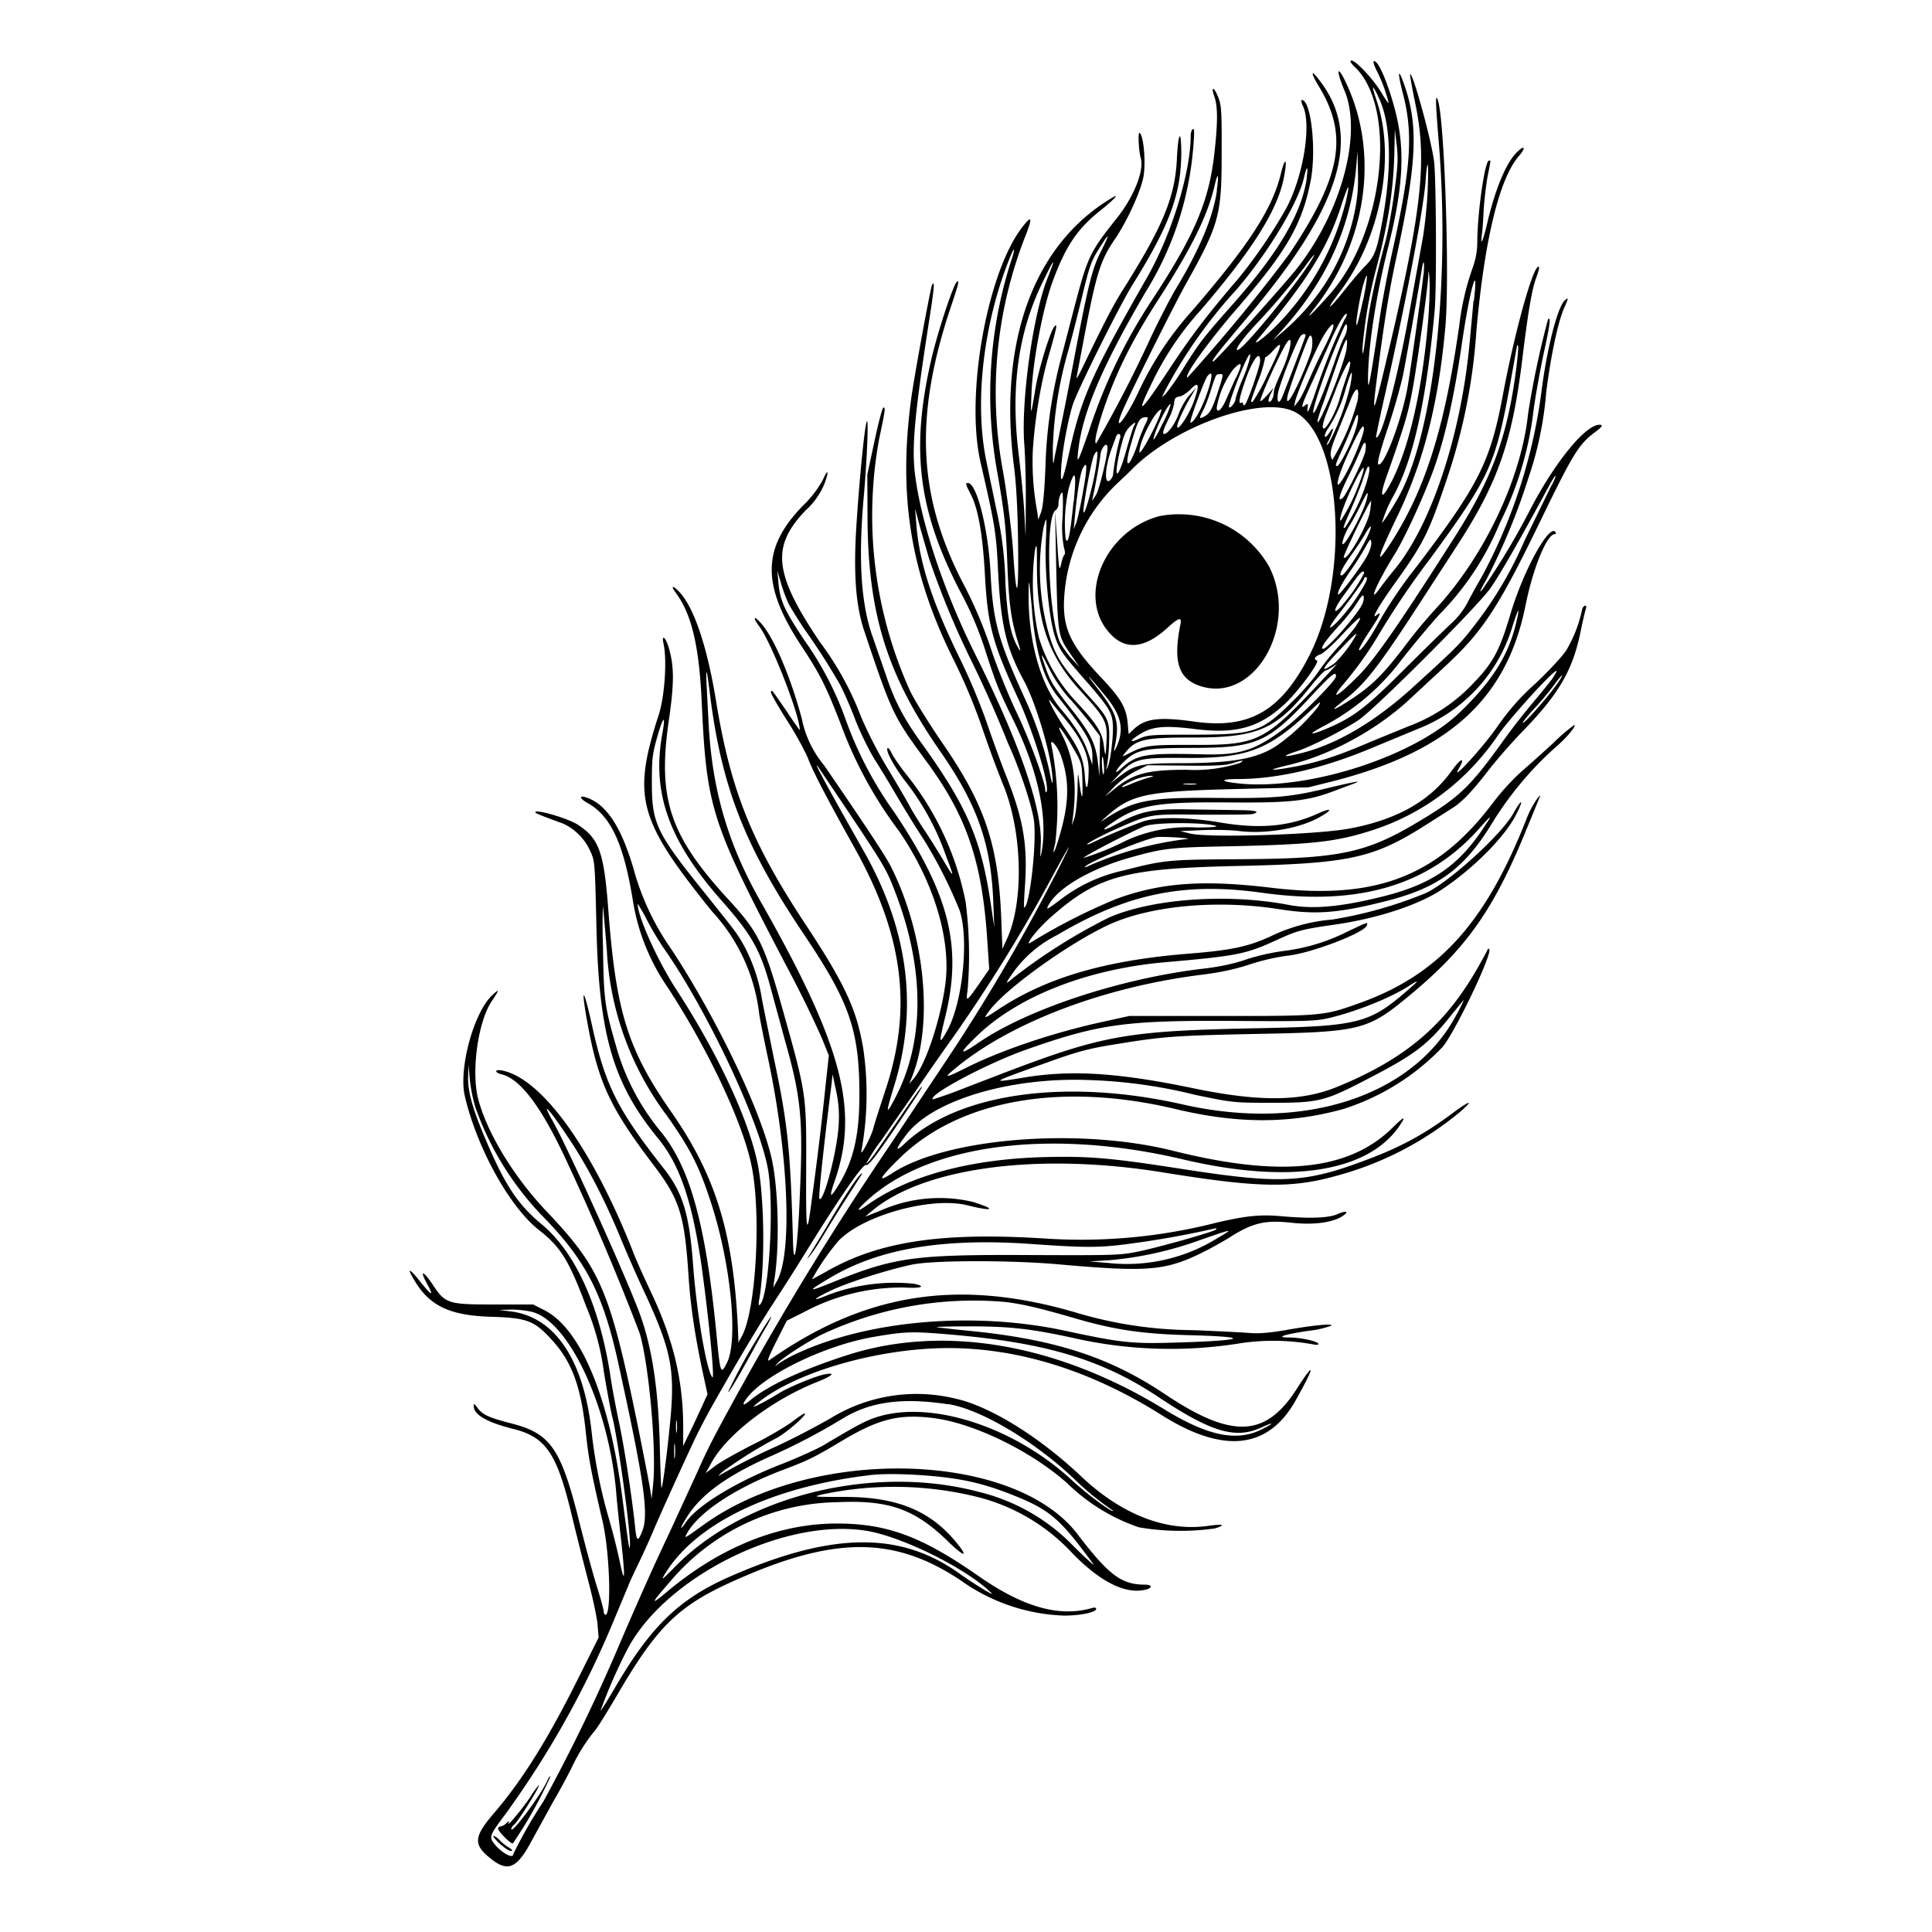
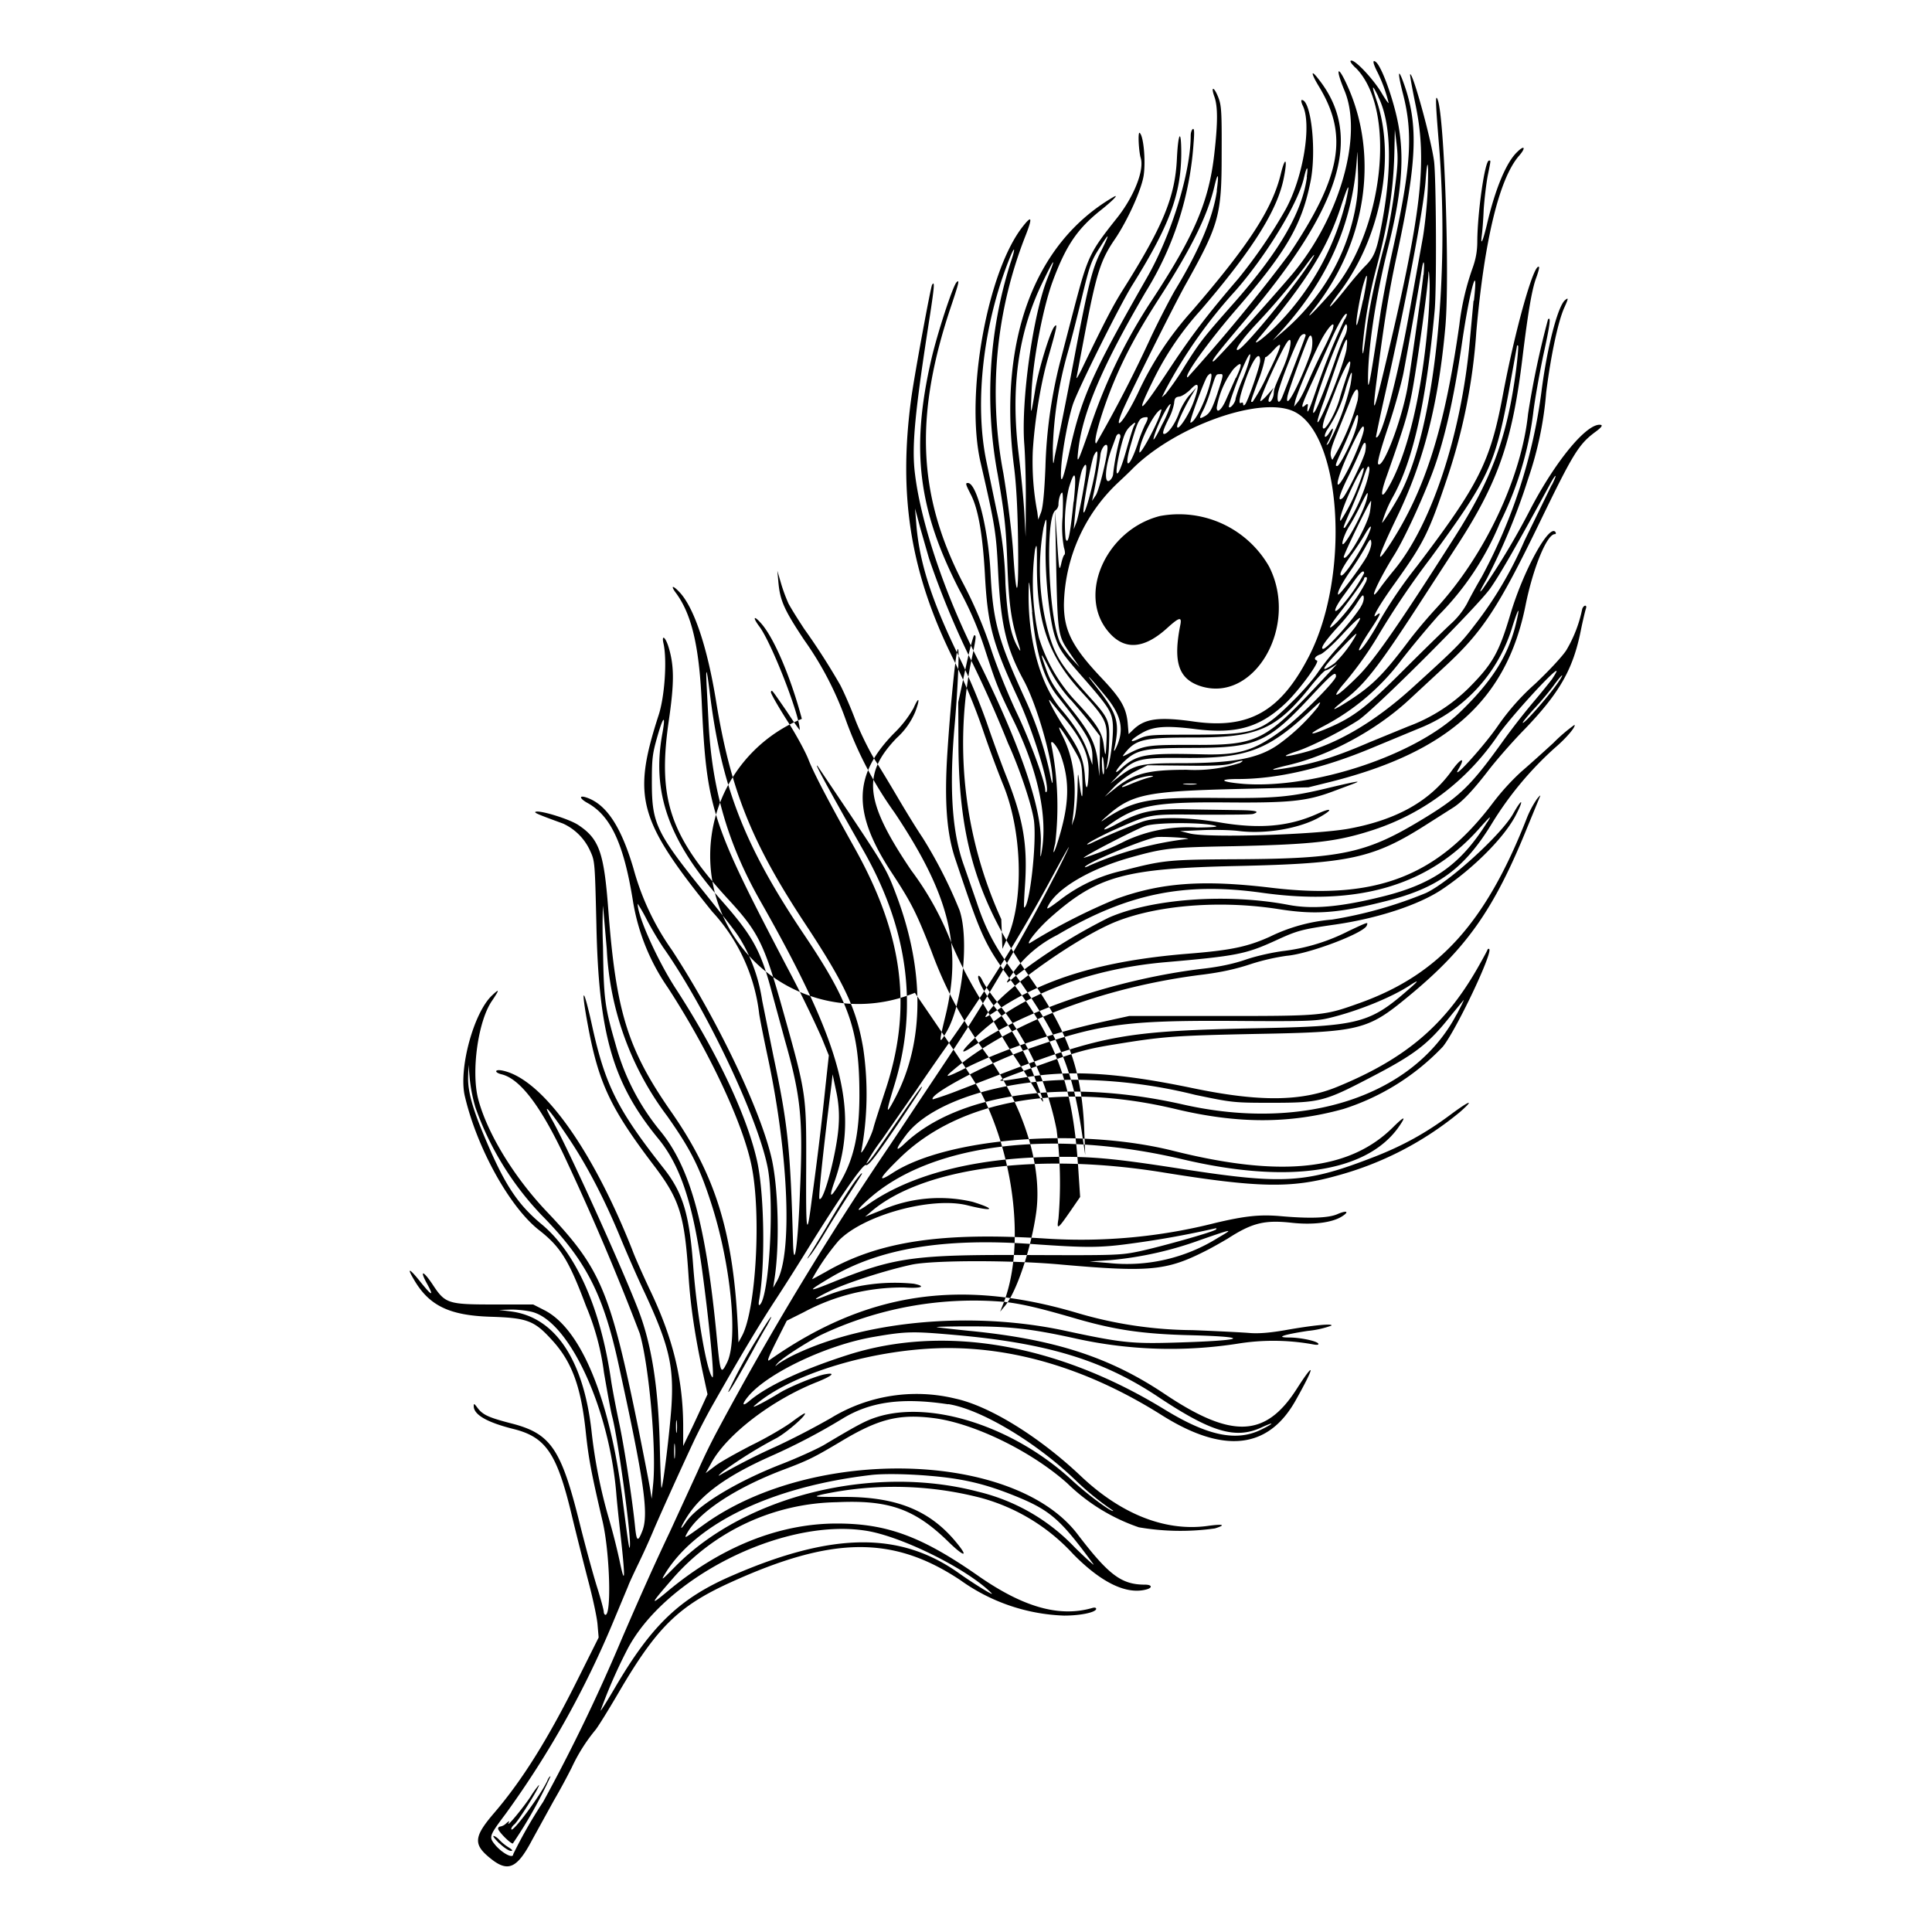
<svg xmlns="http://www.w3.org/2000/svg" id="svg" width="1024" height="1024" version="1.1">
-   <path fill-rule="evenodd" d="M718.4 35.8c22.3 22.1 15 87.4-13.2 119.7-8.9 10.1-14.6 15.6-9 8.5C724 129.1 731 83 714.3 45.8c-5.3-11.9-6.8-10-1.7 2.2 9.9 23.7-2.4 67-27.4 97-11 13-40.7 46-42 46.5-2 .7 1.8-4.2 17.3-22.5 50.9-60 62.1-97.6 38-127.5-3.9-5-3.6-2.5.6 4.4 15.7 25.9 11.8 47.6-15.8 88.8a933 933 0 0 1-53.8 65.3c-2.7 0 11-19 25.9-36.2 26-30 34.4-44.2 39-66.6C698 81 695 53 690 53c-.5 0-.3 1.2.4 2.8 5 9.8.4 38.1-9 55.2a269 269 0 0 1-25 36.6c-16 18.6-24.7 30-35.7 46.6-16.6 25.2-19.4 27.5-9.9 8.2a159 159 0 0 1 25.5-37.9c28-32.6 41-53.5 44.2-70.5 2-10 .7-11.4-1.6-2-4.5 18.7-17 37.9-47.3 73a173 173 0 0 0-28.5 43.4c-6.8 14.2-13.3 21.9-8.4 10 3-7.4 27.6-56.8 33.8-67.8 17.6-31.5 19-36.5 19-68.6.1-22.4-.1-26-1.7-30.2-2.3-5.9-4.2-6.4-2.2-.7 1.9 5.2 1.9 13.9 0 30.5-2.8 25-10.5 43.2-33 77.4a286 286 0 0 0-33.5 69.6c-6 17.1-6.5 18.1-5.6 10 2.3-20.2 13-45.1 35.8-84a171 171 0 0 0 25.3-78.5c.5-6 .4-8.2-.4-7.7-.6.4-1.1 2-1.1 3.4 0 19.6-10.2 52.6-23.1 75.2-29 50.8-34.7 63.3-41 91.5q-5.6 25.7-4.5 8.8c.6-8.8 3.7-25.6 6.2-33.1 2.8-8.2 25-52.9 31.7-63.5 19.4-31.1 25.6-47.8 25.7-69.4 0-13.3-1.6-11.5-2.3 2.5-.9 20.4-7.2 35.9-29 70.4-5 8-9.4 16.5-20.9 40.3-2.1 4.4-3.6 6.9-3.3 5.5l4.5-23.7c6-31.4 8.3-38.6 15.8-49.5 6.6-9.7 14.2-26.3 15.3-34s-.1-21-2.2-22.4c-1-.5-.4 10 .6 13.3 2 6.4-3.5 20.3-12.3 31.5-14.8 18.6-15.7 20.5-22.9 47.8l-7.9 30.3a254 254 0 0 0-7.4 54.2q-.8 19.9-2.3 24l-1.5 3.9-.5-4a142 142 0 0 1-2.4-32.4c1-16.4 4.3-36.4 8.3-50 4.6-16 5-18.2 3-15.7-2.2 2.8-8.4 23-10 33.2-2.4 14.5-2.5 14.6-2 2.3.6-17 6-45.3 11.1-59.3 7-19 13-27.9 25-37.6 7-5.5 10.8-9.5 7.2-7.4-42 24.5-61 76.3-52.6 142.5q1.9 14.5 2.2 41c.4 29.3-.9 31.7-2.6 4.8-.5-8.6-2.8-27.5-5.2-42a227 227 0 0 1 12-126.5c3.5-9.1 3-10.2-1.5-4.5-19 23.7-30.8 89.5-22.6 125.2 7.7 33.4 8.3 37.2 9.3 57.5 1.4 28.6 4.3 41 13.7 58.3 7 13 15.5 42.8 15.2 53.7 0 1.6-.7-.6-1.5-5a191 191 0 0 0-13.4-39.7c-14.2-31.2-16.7-40.6-18-66.3-1.2-23.3-7.3-47.5-12-47.5-1.4 0-1.3.5 1.6 6.2 3.9 7.6 6.2 21 7.4 41.8 1.4 27 4 36.8 17.3 65.5 8.7 18.8 17.5 48 15.3 50.3q-.5.4-.6-1c0-4.3-8.1-26.3-15-40.8-4.4-9.2-10.4-24-13.5-33.3a231 231 0 0 0-15.8-37c-23.5-46.2-25-88.4-5.2-146.6 3.7-11.1 4.2-13.2 2.5-11.5-2 2-10.3 27.3-13.5 41.4-10.8 47.2-6.9 79.1 15 121.7a182 182 0 0 1 14 32.9c5.5 16.9 6.5 19.5 14.5 35.9 13.3 27.1 18.5 51.9 15 70.5-.6 3.4-.7 2.4-.4-4 1.2-18.4-11-53.8-34.6-101-16.5-33-28.8-69.6-32-95.5-1.9-14.7-.2-32.5 8-85 2.2-14.4 2.5-18 1-15.5-.8 1.6-9.2 47-11 60-7 51.6-.5 92.5 22.3 138.4A307 307 0 0 1 521 387a601 601 0 0 0 10.4 28.2c10.5 24.8 11.5 62.7 2.2 82.7l-2.3 5-.6-15.7c-1.5-39.4-8.6-60.6-31.1-93.2-7-10.2-14.7-22.6-17.1-27.5a225 225 0 0 1-16.5-134c3.2-15.2 3.4-16.5 2.2-16.5-.5 0-2.6 8-4.7 17.8l-3.8 17.7.1 23.1c.3 50.8 10.3 83 38.6 123.7 19.8 28.5 27 49.2 28.1 80.7l.5 12.5-1.5-10c-5.2-36.4-12.6-53.7-37.7-88.5-9-12.6-13.8-21.8-18.3-35.4l-6.8-19.6c-6.3-17.4-7.9-41-4.9-74.5 1.7-19.2 2.6-41.2 1.7-40.2-1.1 1-4 30.5-5.6 55.5-1.6 25.4-.3 41.9 4 55.1 14.9 44.4 15.4 45.5 33.1 69.6 21.2 28.8 29.4 52.7 32.2 93.6l1.1 16.6-5.3 7.7c-6.6 9.5-7.2 9.9-6.2 3.9a221 221 0 0 0-1-47.3 156 156 0 0 0-31.8-68c-3.2-4.1-6.6-9-7.5-11s-2-3-2.2-2.3c-.6 1.7 3.2 8.8 8.7 16.3a137 137 0 0 1 22.1 39.8c5 13.2 5 13.5-1.4 2.7-3-5-7.6-12.4-10.4-16.5-2.7-4.1-6-9.5-7.3-12s-6.4-11.2-11.4-19.5a234 234 0 0 1-14.2-27.5 160 160 0 0 0-21.7-39.5c-24.6-36.5-26.1-50.8-7.7-70a39 39 0 0 0 9.9-13.9c2.7-7.2 2-8.6-.9-2a59 59 0 0 1-10.4 13.4c-21.7 22.2-22 42-1.4 73.5 10.5 16 13.2 21.2 21.3 42a221 221 0 0 0 31 57c18.5 27 27.8 57.7 24.5 81.5-2.6 18.8-10.4 42.2-16.6 49.5l-2.5 3 1.6-4c11.4-28.8 6.6-75.7-11.4-111.4-3-5.8-13.7-22-35.4-53.6A55 55 0 0 1 425 381c-5.9-22.1-14.7-42.8-21.5-50.5-4-4.6-4.8-3.5-1 1.6 6.4 8.5 21.4 47 21.4 54.8 0 .3-3.2-4.2-7-10-8.3-12-7.7-11.3-8.3-10.2-.3.5 3.4 7 8.2 14.6 4.9 7.5 10 17 11.6 21 2.8 7.3 10.6 22.1 24.2 46.5 26.4 47 31.3 86 16.3 130.2-2.6 8-5.4 16.5-6 19-1.1 4.2-5.9 13.5-6.5 12.8a166 166 0 0 0 1.1-55.3C454 535 447.9 521.7 427 490c-28.7-43.4-39.8-71.3-47.5-118.6-4.6-28.3-11.6-49.4-19.4-57.6-3.6-3.8-4.8-3.5-1.9.4 8.3 11.2 12.3 27.9 13.7 57.3 2.6 57.1 4.8 63.8 45.2 141a622 622 0 0 1 18.4 37.5l3.8 9.4-1.7 15.6a1755 1755 0 0 1-7.3 60.5c-2.7 21.5-3.2 18.6-3-16.5.1-39 .2-38.9-12.5-84-9.7-34.6-12.8-40.9-28.3-57.8-31.4-34-38-53.6-32.1-94.7 3-20.4 3-29.4 0-39.4-1.7-5.6-3.9-7.1-2.7-1.9 1.9 8.7.6 28-2.6 37.8-14.1 43.6-10.9 55.5 28.4 104.2a96 96 0 0 1 24.9 54.3c.7 4.4 3 15.6 5 25 10.6 50.7 12.6 102 4.4 116.5l-2 3.5.6-4c2.9-17.8 2.2-47.9-1.3-64-5.7-25.6-28.8-74-53-111a137 137 0 0 1-20.3-43c-6.7-22.8-14.7-34.7-25.6-38-3.6-1-2.7 1 1.4 3.2 12.2 6.9 19 21.7 23.8 51.4a112 112 0 0 0 18.6 46.4c21.5 33 39.7 71.6 44.3 94.2 5.3 25.6 2.4 76.9-5.1 90.5l-1.8 3.3-.2-5.5c-2.3-51.7-11.5-82.3-35.3-116.5-23.3-33.4-29.4-53.2-33.5-107.5-2.3-30.3-4.8-37.4-16-44.8-4.6-3-19.2-7.6-22.3-7-1.5.4.3 1.2 14.3 6.3a29 29 0 0 1 14.4 14.5c2.5 5.4 2.5 5.9 3.3 39 1.2 58.3 8.7 84.1 32.8 113.5 11.5 14 18.1 33.6 23 67.9 3.8 27.5 7 59.9 5.7 58.6-3-2.9-8.3-33.8-10.2-59.1-2-27.4-5.5-38.8-15.6-51.6-24.6-31.2-31.1-44.2-38.1-76.2-4.6-20.9-6-20.6-2.1.4 5.7 30.8 12.1 44.2 35.4 74.8 13.2 17.5 15.8 25.8 17.9 57.3 1 16 3.3 31.6 7.5 51.4l2.6 12-4 8.7c-2.2 4.8-5.1 11-6.5 13.7l-2.4 5v-11.2c-.2-24.8-5.6-46.6-18-72.3-3.2-6.9-7.4-16.1-9-20.5-21.4-54-48-90.8-68.9-95-4-.8-4.4 1-.4 2 10.1 2.4 21.5 17.7 34.9 46.8a1364 1364 0 0 1 38.4 90.6c5 17.3 9 63 7 80.6l-.7 7-.8-5c-.4-2.7-3.2-17-6.1-31.5-15-73.5-19.9-85.3-48.2-115.2-18-18.8-32.4-42.6-37-60.8-3.5-14.5.1-40.5 7.3-51.2 4.2-6.2 4.3-7 .3-3.2-9.8 9-18 39.2-14.5 53.6 6.4 27.4 23.7 58.6 39.2 70.8 11.5 9 15.8 15.8 25 40.3a135 135 0 0 1 9.5 35.2c1.7 9.9 3.6 20.5 4.4 23.5 3 11.4 9.7 60.6 9.4 68-.2 4-.7 1-3.9-24-6.8-53.7-22-90.6-41.5-100.5l-5.9-3h-20.5c-25 0-26.1-.4-33-10.9-5-7.4-6.8-7.4-2.7 0q5.6 10.3-3.5-1c-5.9-7.4-7.5-8-3.5-1.3 8 13.8 18.7 19 40.5 19.7 19.6.6 23.3 2 32.8 12.5 10.5 11.5 15.3 24.7 17.8 48.8 1.5 14 2.8 21 8.9 47.2 3.8 16.4 4.8 49.5 1.5 49.5q-.8-.2-.9-1.7c0-.9-1.6-6.9-3.6-13.2-2-6.4-6-21-8.9-32.6-10.1-40.9-15.5-48.7-37-54.1-11.5-3-14.6-4.4-17.4-8.1-1.7-2.3-2-2.5-2-1q-.1 6.9 21.1 12.2c17.2 4.3 23 13 30.8 45.5 2.3 9.6 6.2 25 8.6 34.3 2.5 9.3 4.8 20 5.1 23.7l.6 7-10.6 21.2c-16 32.2-29.7 54.2-44.7 71.7-11 12.8-11.3 16.8-1.9 24.3 9.2 7.4 14 5.2 22-10l11.4-20.7a344 344 0 0 0 9.5-17.5 92 92 0 0 1 12.6-20c1.2-1.4 6.8-10.4 12.4-20 20-34.2 31.5-45.6 59-58.1 54.2-24.7 86.3-25 122-1.3a100 100 0 0 0 55 18.8c9 0 17-1.8 17-3.6q-.2-1-2.2-.4c-17.5 5-36.7-.5-60.8-17.4-29.6-20.6-48-27.4-74.5-27.4-30.5 0-61.3 12.3-89.4 35.7-9.9 8.3-9.6 7.3 2-6a118 118 0 0 1 87.4-41c27.7-1.3 41.4 3.6 59.2 21 7.8 7.6 10.7 8.5 5.2 1.6-14.1-17.9-32-25.4-60.1-25.4-16.1 0-17.2 0-12.5-1.2a183 183 0 0 1 84.6 1.7 103 103 0 0 1 49 29.9c14.8 15 28 21.4 38.5 18.7 3.6-.9 3.3-2.6-.5-2.6-12.5 0-19.2-5-35.9-26.9-33.6-43.8-139.4-46.7-197.4-5.3-11 7.9-11 7.9-9.7 5.4 6.1-11.5 26-24.6 51.8-34.3 12.7-4.8 15.7-6.3 29.5-14.5 20.2-12.2 31-15 49.5-12.7 21.5 2.7 52 17.6 71 34.6a101 101 0 0 0 37.9 23.3 130 130 0 0 0 40.3.6c6.2-1.9 4.5-2.5-4-1.3-22.3 3-45.7-6.2-67.2-26.6-22-20.8-48.3-37-66.3-40.9a87 87 0 0 0-66 10.3 417 417 0 0 1-28.9 15 320 320 0 0 0-29.5 15q-2.6 1.6 1-1.6a231 231 0 0 1 28.8-17.9c5.6-3.2 15.7-12 14.8-13-.2-.2-3.4 1.9-7.1 4.7-3.7 2.7-13 8.2-20.8 12-7.8 4-16.6 8.9-19.4 11l-5.3 4 2.8-5c8-15.2 32.3-33.9 56.5-43.4 7.9-3.2 9.9-5.1 4-4-4.7.8-19 6.7-24 9.8-7.8 4.8-15.8 8.9-13.4 6.8 19.4-17.1 64.2-30.4 102.6-30.5 37.6 0 75.8 12 113 35.4q49.5 31.3 71.3-7.8c10.3-18.3 10.5-21.6.4-5.8-16.5 25.7-34.4 26.3-69.8 2.6-29.2-19.6-58.5-29.1-103.4-33.5-9-.9-17-1.8-17.5-2s7.3-.4 17.5-.4c21 0 32.3 1.2 55.5 6.3a232 232 0 0 0 87.6 2.7 118 118 0 0 1 38.6.5q3.6.7 3-.4c-1-1.4-9.6-3.2-15.5-3.2-7.4 0-3.1-1.5 10-3.5a51 51 0 0 0 12.5-2.8c.8-1.2-9.3-.3-25 2.5-8.2 1.4-14 1.8-18.6 1.4-3.6-.3-17.2-1-30.1-1.5a220 220 0 0 1-61-9.1c-62.4-18.5-112.2-10.9-163.2 25-1.5 1-.5-1.6 3.6-9.8L417 700l9-4.5a110 110 0 0 1 53.3-13.1c9 .6 12-.6 5-2a100 100 0 0 0-45.5 6c-9 3.7-8.3 2.4 1.4-2.3 9-4.3 29.5-10.9 43-13.8 11.2-2.4 53.3-2.5 79.8 0 45.6 4 55.1 3.2 75-6.8 4.1-2 9.8-5.3 12.7-7 13-8.4 19.6-10 34-8.4 11 1.2 21 0 26.3-3.2 4.4-2.7 3-3.6-2.1-1.4-4.7 2.1-14.7 2.5-31.1 1-10.3-.8-18 0-33.3 3.6a289 289 0 0 1-89.7 8.4c-55.6-3.6-89 1.4-117.1 17.6-3.8 2.1-7 3.9-7.3 3.9a121 121 0 0 1 14.1-20.4C457.6 644 494 634 513 638.9c13.6 3.4 15.4 2.1 2.5-1.9a77 77 0 0 0-48.5 4.5l-8.5 3.4 3.3-2.8c27.5-23.4 88.7-31.5 155.2-20.6 49.6 8 67.4 8.4 91 1.8a173 173 0 0 0 65.8-33.9c8-7 5.5-6.4-5 1.4-13 9.7-25.2 16.4-40 22.2-36.5 14.2-48 15-102.8 6.5-37.9-5.9-49-6.8-73-6.2-39.2 1.1-71.7 10-93.2 25.3-7.3 5.2-5.7 2.3 2.4-4.6 33.3-28.1 96.6-35.6 164.8-19.5 55.6 13.1 96.8 7 114-16.7q6.7-9.5-2.2-.8c-23 23.3-59.2 27.4-116.8 13-49.7-12.5-119.6-7-148.6 11.5q-13.3 8.7 3.6-7.8c31.6-30.8 85.5-40.3 146-25.9 33 7.9 60.5 7.9 89 0a125 125 0 0 0 52.7-33c7-8.6 26.7-50 24.6-51.8q-.6-.4-1 .6c-.2.6-2.6 5-5.4 9.9-17.3 30.1-38.1 47.7-73.8 62.4-19.2 8-41.6 8.2-77.1.8-39-8.1-63.9-9.7-88.5-5.7-19.5 3.2-19.5 3.2 13-8.4 14.8-5.3 20.9-6.9 34-9 26.2-4.3 32.1-4.7 75.5-5.6 54.6-1 58.8-2 80-19.5 31.2-25.6 45.8-46.3 63.5-90l6.5-15.8q1.2-2.4-1.4.8a52 52 0 0 0-5.7 11c-21.6 54.7-46.3 82-87.9 97-19.3 6.9-19.5 7-73.5 7h-49l-15 3.3c-26.2 5.8-53.2 15-71.5 24.2-10.6 5.3-12 5.5-6.8 1.2 29.4-25 80.1-44.3 132.8-50.7 9.2-1.2 16.8-2.8 24.9-5.5a115 115 0 0 1 19-4.4c12-1 40.9-12 42.5-16 .7-2 1.2-2.2-9.5 2.8a103 103 0 0 1-34.3 10.6c-5.7.7-14 2.5-20 4.5q-10 3.5-23.6 5c-43.4 5.2-92.7 21.5-118.4 39.2q-15.9 10.9-.4-4c21.7-20.8 58.4-35.1 99.3-38.7 38-3.3 42.8-4.3 58.4-11.4 11.7-5.4 13.8-6 32-8.6 22.6-3.3 44-10.4 56.1-18.4 17-11.3 33.6-28 39.6-39.9 4.3-8.4 3.1-8.8-1.6-.4-6.2 11-33.8 36.2-46.2 42a224 224 0 0 1-49.8 14.1 92 92 0 0 0-33 9.1c-12 5.4-20.9 7.2-43.5 9-44.3 3.6-75.5 12.9-100.8 29.8-7.5 5-7.8 5-4 0 10-13 47.8-39.4 67.3-47 22.5-8.8 55.8-11.2 86-6.4 19.2 3 31.1 2.2 57-4.4 27.1-6.9 41-17 55.6-40.8a180 180 0 0 1 33.6-40.4c6-5.1 11.2-11.3 10.3-12.1a87 87 0 0 0-11.2 9.6c-6 5.5-13.7 12.4-17.1 15.3a127 127 0 0 0-15.2 16.8c-29.4 38.8-62.1 51.3-117.4 44.6-36-4.3-58-2.7-81.6 5.8a318 318 0 0 0-46.4 23.7c-1.7 0 4.4-7.6 10.6-13.2 25.2-22.5 39.5-26.5 99.3-27.8s72.4-4 100.6-22l13.7-8.7c4.9-3 10.6-9 18.5-19.2 4.4-5.8 13.4-16.1 20-22.8 18.3-19.1 25.4-31.5 29.5-51.8 1.1-5.5 2.4-10.8 2.7-11.7q.6-1.7-.3-1.8-1 .2-1.6 1.8a70 70 0 0 1-8.4 21.8c-2.1 3.3-9.5 11.2-16.5 17.8a124 124 0 0 0-19.7 22.2c-7.3 10.7-25.3 30.5-21 23.1 3.9-6.6 1.5-6.2-3.4.6-11.5 16.2-29.2 26.2-54.6 30.9-17.5 3.2-74 5-84.2 2.6l-5.3-1.3 11.5-.5c6.3-.3 15-.1 19.2.4 14.4 1.9 33-1.3 43.6-7.5 7-4 6-5-1.5-1.6-15.1 6.8-30.7 8.2-51.8 4.6-17.3-2.9-33.5-3-41-.4a318 318 0 0 0-28 11.8c-4.4 1.4 3-2.8 12-7 20.6-9.1 18.9-8.8 47.5-8.5 14 0 26.2 0 27.2-.4q5.6-1.8-6.4-2L631 429c-20.4-.4-26.2.8-40 8.2-6 3.2-7.7 3.2-3.1 0 14.6-10.4 23.8-12.2 61.7-11.9 33.6.3 42.9-.6 56.8-5.8l9.1-3.4c7.1-2.6 5.2-2.4-9.3 1-22.5 5.5-29.4 6.1-62.6 5.8-34.6-.3-42.8 1.3-57.9 11.2q-4.1 2.9.8-1.4c13.2-11.7 20.8-13.3 68.5-14.5l38.5-.9 12.5-3.1c61.9-15.8 92.5-43.6 102.5-93 4-20.1 11.4-38.1 15.6-38.1q.8 0 .4-1c-3.1-5-17 20-24 43.6-6 20.2-9.4 26.2-21.8 38.7a90 90 0 0 1-32.3 20.6l-20.5 8.4c-16.2 7-26.7 10.4-38.4 12.7-14.2 2.7-17.4 2.4-5-.5 22-5.1 46.6-18.4 64-34.4l19.4-18c20-18.5 28.2-31 50.5-77 17.2-35.5 20.3-40.6 28.8-47q5-3.6 3.3-4c-6.9-1.4-23.3 18-37 44a387 387 0 0 1-25.7 43.1c-2.1 2.5-1.6 1.2 2.1-5.3a333 333 0 0 0 22.1-53.4 186 186 0 0 0 9.5-45.5c2.5-19.9 6.3-37.5 9.5-44.8 2.4-5.3 2.4-5.8.5-4.2-3.9 3.2-9.6 25.5-12.5 48.5a284 284 0 0 1-31.8 98.4c-2.8 4.7-6.2 11-7.7 14a42 42 0 0 1-8.9 11c-3.3 3.1-14.6 14.1-25.1 24.6-20 20-26.9 25.1-41.6 31.1-8.1 3.3-8.5 2.5-.8-1.6a123 123 0 0 0 41.9-35.6 536 536 0 0 1 19.5-23.4 151 151 0 0 0 32.5-49 180 180 0 0 0 17.6-57.9c.8-7 3.3-20.9 5.4-31 3.6-16.4 4.1-20.5 2.5-19a473 473 0 0 0-10.6 50.2c-3.5 33.8-23 75-48.4 102.7a269 269 0 0 0-14 16.5c-15.3 20.4-21 25.8-36.7 35.4q-8.2 4.8 2.3-3.4c11-8.6 18.5-18.5 42.7-56l15.9-24.5c22.2-34 29.9-55.9 35.3-101 3-24.4 5-35.9 7.2-41.8 1.1-3 1.8-5.6 1.5-5.8-2.6-2.6-12.7 33.3-19.2 68.1-6.6 35.2-12.7 47.3-45.5 90.5a239 239 0 0 0-19.8 29c-5 9.2-10.4 16.8-10.9 15.4-.2-.6 2.3-5 5.6-10 5.8-8.7 6.8-11 3.5-8.3-3 2.5 1.9-6 10.3-17.6 15-21 17.6-26.2 27.4-55.4a307 307 0 0 0 15.4-77.6c4.3-48.7 12.2-81 22.6-93 3.8-4.3 3-6-1-2-5.7 5.4-11.6 19.4-16 38.4-2.2 9.1-3.5 11.8-2.7 5.6.3-2.2.8-8.4 1-13.8.4-5.4 1.3-13.2 2.1-17.5 1.8-9 1.7-8.2.7-8.2-2.2 0-6.1 27.5-6.2 42.7 0 5-.7 9.2-2.4 14a138 138 0 0 0-7.1 30.3c-7.8 55-18.2 87.8-36.8 116.4q-12 18.3 3.6-14.2c14.3-29.5 22.2-60.7 25.8-101.4 2.3-26.4-.5-109.8-4-119.8-1.4-3.9-1.3.5.5 22.5 6 73-2.4 150.6-20.1 185.5-2.5 5-9.4 16-10 16a67 67 0 0 1 5.9-14c10.5-18.9 17.5-49.9 22-98.5 1.1-11.6.8-69.9-.3-79-1.5-11.7-11.4-47.6-12.7-46.2-.2.2 1 7 2.7 15.3 6.6 31.4 3.5 57.9-16.7 142.2-5.3 22-6.1 23.4-4 6.6 4.2-33 6.9-49.7 11-68.4 11-51 11.6-70.4 2.7-93.4-2.3-5.8-2-1.7.5 8 5.4 20.9 4.3 38.5-5 80.8a665 665 0 0 0-6.7 34c-5.5 36.6-6.7 43-6.8 38-.3-16 3.8-44 10.4-70.4 8.4-33.3 9.4-53.2 3.8-74.2-3.2-12.1-7.6-23-10-25-2-1.6-1.7.5.8 5.4a79 79 0 0 1 5.9 16.2c0 .6-1.7-1.8-3.7-5.2-4.2-7.1-13.6-17.2-16-17.2q-1.7 0 2.1 3.8m12 15.2c7.3 14.3 7.7 40.3 1 72.5-2 9.8-3.5 13.2-8 17.6-1.9 1.9-6.3 7-9.8 11.4-9.5 12-12.1 13.5-3.4 2C731.8 126 740 83.2 729.5 52.9q-4-12 1-1.8M739 102c-1.2 9.1-3.3 20.6-4.6 25.6-5.4 20-8.3 33.6-9.9 45.5-2 15.3-2.2 16.4-2.4 12a242 242 0 0 1 7-41.5c7-26.2 9.7-44.3 10-65.6l.2-9.4 1 8.4c.8 7 .6 11-1.3 25m-21 10.3c-5 24.2-17.8 45.9-37.2 62.8l-6.3 5.4 5.8-6.4c24.6-27.6 37.4-58 39-92.5 0-2.7.3.7.4 7.7.3 9.9-.1 15-1.7 23m38.7-11.5c-.3 7.6-1.5 18.8-2.5 24.8l-7.2 39.9c-6.3 35.3-15.2 68.7-17.7 66.2-.1-.1 2-10.3 4.8-22.7 11.2-49.6 20.4-98 21.5-113.3 1-13.4 1.7-10.1 1.1 5.2m-64-7c-2.6 18.6-14.4 39-38.1 66-16.8 19-18.4 21-26.6 34a139 139 0 0 1-10.2 14.9l-2 1.8 1.7-3.5a257 257 0 0 1 37.3-53c16.3-18.5 33.3-46.5 36.3-59.8 1.5-6.5 2.4-6.8 1.5-.5M645 101q-3 21.2-22.2 52.8c-2 3.4-7.8 14.4-12.6 24.5A689 689 0 0 1 581 235c-2 0 3.1-17.5 9.4-32.6 6-14.4 12.9-27 23.4-43.4 17.8-27.5 26.4-45 30-60.8 1.8-7.4 2.3-6 1.1 2.8m68 7.4a141 141 0 0 1-37.1 64.9c-6.9 6.8-13 11-8.7 6 26-30.8 36.8-48.3 44-71q6-18 1.9 0m-129.5 25c-4.6 9-6.8 18-13.6 53.7a2841 2841 0 0 1-10.9 55c-.8 5.3-.9 5.1-1-4.3a209 209 0 0 1 7.6-49.7c2-6.9 5.3-20 7.5-29 4.5-18.7 5.2-20.7 10.2-28.4q7.4-11.8.2 2.7m-48 6.3a231 231 0 0 0-6.7 111.9c3.7 21.5 4.4 28 5.1 47 .8 21.2 1.9 29.4 5.4 41 2 6.4 2 6.8-.4 2.5-3.4-6.5-5-15.3-6-32.5a196 196 0 0 0-4.7-39l-5.4-26c-6.5-31.3-1.6-73.4 12.6-108.3 2.7-6.6 2.8-4.4.1 3.4m158.8-.4c-8.3 13-34.4 44.8-38 46.2-2.6 1 1.5-5 9.1-13.2a370 370 0 0 0 26-30.6c5.3-7.4 6.9-8.8 2.9-2.4m-139.1 8.3c-7.7 19.2-14.1 65-12.3 88 .5 6.6.9 20.3.8 30.5l-.1 18.5-.7-13c-.4-7.1-1.8-21.1-3-31-4.3-34.8-.3-64 12.5-90.5q10-20.7 2.8-2.5m199.2-1.7c-.9 9-7.2 53.2-8.5 60.2-3.4 18-12.9 42.5-15.4 40q-1-.9 5.1-19.2c3.4-10 7-23 8.2-28.8 2.1-11 8.6-47.5 9.7-54.7 1-6.8 1.7-5 1 2.4m2.4 24.8c-3.2 38-10.8 70-20.9 87.6-4.1 7.3-4.7 4.4-1-5.8 9.1-25.9 11-31.9 13.3-43.8 2.6-13.5 8.5-55.6 8.8-63.5.1-2.5.4-.7.6 4s-.2 14.3-.8 21.5m-34.5-11.4c-2.3 10.8-3.5 15.3-3.5 12.3 0-3.3 2.3-15.8 3.6-20.3 2.7-9.3 2.6-4.8 0 8m58.5.3-2 21.6c-4.5 49.7-20.6 98-40.4 121.5-2.3 2.8-5.6 7-7.3 9.4-6.9 9.5-1.1-3.7 7.7-17.8 4.7-7.5 13-25.1 19-40.4 7-17.5 12.5-41.3 17-72.7 4.1-27.9 8.8-44.3 6.2-21.6m-68.5 9.8a338 338 0 0 0-15.2 37.8c-4 11.6-5 13.5-4.4 8.5q.5-2.3-1.4-.6c-2.6 2.2-2 .1 4.5-14l9.6-21.4c3.7-8.2 7.2-14 8-13.1.2.2-.2 1.5-1 2.8m0 9c-1 1.3-3.1 6.8-5 12.3-3.9 11.3-9.2 25-10.8 27.4-4.2 6.5 5.6-22.6 14-41.4 2.2-5.1 2.6-5.6 3-3.3a11 11 0 0 1-1.3 5m-6.2-4A152 152 0 0 1 701 186a348 348 0 0 0-7.9 17c-1.7 4.1-4 8.6-5.2 10l-2 2.5.5-2.5c1-4.8 11.2-28.5 15-34.8 3.7-6.2 6.4-8.3 5-4m-14.4 3.6c0 .6-9 24.1-12.3 32.4-1.7 4.2-3 3.4-2.4-1.4.4-4 9.8-27.9 12-30.6 1-1.3 2.7-1.6 2.7-.4m2.6 9.6c-5.9 16.5-13.8 31.3-12.2 22.6.6-3.2 10-29.2 11.4-31.4 1.8-3 2.5 4 .8 8.8m-14.8 8.3c-4.5 10.2-4.5 10.2-4.7 13-.2 2.4-1.8 5-2.6 4.1-.4-.3 0-2.1 1-4l1.6-3.3-3.5 4c-2 2.2-3.6 3.5-3.6 3 0-2.5 11.7-28 14.4-31.4 3.1-4 1.5 5.4-2.6 14.6m33.9-10.8c-.3 2.6-3.3 11.8-6.6 20.2-8.2 20.9-12.3 26-5 6.4l5-14.5c6.2-18.2 7.6-21 6.6-12.1m-41.8 13.5a91 91 0 0 1-8 14.6c-1.2 0-1.4.9 2.7-10.5a69 69 0 0 0 4-13.2c.3.3 2.2-1.3 4.2-3.5 5.5-6.1 5-3.4-2.9 12.6m131.7-2.7c-4.7 36-12.8 58-33 89.6-29.4 46.2-42 64.2-50.5 72.8-10.6 10.6-15.3 13.6-9 5.6a190 190 0 0 0 19-26.2 441 441 0 0 1 28-41.5c30.7-42 34.3-49.4 41.5-88l4.4-24.4q0-.8.6-.4c.3.3-.2 6-1 12.5M659 200a83 83 0 0 0-4.1 11.2c0 2-2.7 5.4-3.5 4.6-.7-.7 5.9-18.4 9.3-25.3 3.4-6.8 2.1.2-1.7 9.5m8.9-8.7c0 2.7-6.6 21.7-8 23.1q-1 1-1-.3-.1-1.1-1-.6-2.5 1.5 1.9-11.2c4-11.7 8.1-17.2 8.1-11m46.1 7.5c-1 3.1-3 8.9-4 12.7-2.4 8.2-8.3 18.3-8.9 15-.1-1.2.7-4.3 1.8-7l4.7-12c3.4-9.2 7.5-17.3 8-15.7.3.7-.4 3.9-1.6 7m-59 1.4-5.1 11.5c-2.3 5.4-5 7.8-5 4.3a47 47 0 0 1 8.8-20.3q7-7.2 1.4 4.6m60.7 3.6a129 129 0 0 1-11.6 31.1c-1.4 1.4-1.4 1.2 0-1.5 2.7-5.6 3.1-8.4.6-4.5-1.2 2-2.4 3-2.6 2.3s.6-2.7 1.9-4.5a74 74 0 0 0 9.3-21.3q4.6-15 2.4-1.6m-74.5-.4c-2.5 9.4-8 20.5-10.3 20.5-1 0 7.4-22.7 9-24.7q3.4-3.9 1.3 4.2m4 4.9c-2.9 8.5-4 10.5-6.4 12-3.5 2-3.6 1.7-1-3.3 1-2 2.9-6.9 4-10.7 2.8-8.5 2.5-8 4.8-8.1 1.9-.2 1.8.4-1.4 10m-12.8 5.1c-2.6 7-8.5 15.7-8.6 12.6 0-1.8 3.8-10 7.4-16l2.7-4.5-3.6 4c-2 2.2-4.5 6.6-5.6 9.7-2.1 5.7-5.8 10.8-7.8 10.8-1.2 0-.3-2.7 2.9-9a29 29 0 0 0 2.4-7.2c.2-2.7.8-3.4 2.8-3.6 1.4-.2 4-1.9 5.9-3.8q6.8-7.2 1.5 7m87.1-1.3a120 120 0 0 1-13 30.9q-.5 1.6-1.2-1.2c-.5-2 .3-5 3.2-12l6.9-17c3-8.1 5.2-8.5 4.1-.7m-103.7 13c-2.7 5.7-4.8 9-4.5 7.4 1.1-5.5 8-19.3 9.1-18.2a57 57 0 0 1-4.6 10.8m69-7.4c26 10.6 31.3 86.7 8.9 130.1-15 29.2-31.7 38.7-60.6 34.7-18.9-2.7-26.3-1.7-32.4 4.1l-2.6 2.5-.5-5.9c-.8-8.2-3.6-13-14-24-15.4-16.3-19.8-25-19.8-38.8a91 91 0 0 1 28.6-64.5c3.2-3 6.7-6.3 7.8-7.5 22.2-22.1 66.3-38.2 84.6-30.7m-70 2c-3.1 8.2-11 22.4-11 19.8 0-5.8 8.7-22.5 11.7-22.5q.1.2-.8 2.8m103.5 8.5c-2 6.4-8.3 18.7-9.5 18.7-1.3 0-1.3-.2 3.5-10.7a265 265 0 0 0 5.7-13.7c2.2-6 2.5-.8.3 5.7m-111.2-3.6c-1 2.1-3 6.8-4.1 10.5-4.5 13.5-7.6 14-3.7.6 4-13.6 4.5-14.5 8.4-14.7q1.4-.2-.6 3.7m-6.1 1c-.5 1-2.3 6.7-4 12.7-4.7 16.9-7.2 16.4-3.2-.5 2-8 3-10.2 6-12.7q3-2.7 1.2.5m121.9 1.5c0 2.4-4 12.9-8 20.8-8.5 16.7-7.6 7.4.9-10.3 5.2-11 7.1-13.7 7.1-10.5m-129.3 5A132 132 0 0 0 590 251c0 1.4-.9 3-2 3.8-3 1.8-2.1-8.5 1.5-17.8l1.9-5.2c.8-2.7 3-2.2 2.3.4m129.9 7.2c-.8 4-10 22.9-12 24.6q-4.5 3.6 3.7-12.8a261 261 0 0 0 6.5-14.2c1.6-4 2.7-2.5 1.8 2.4m-136.6-2c0 4.3-4.5 22.6-6.2 25.1l-2 3 .6-2.8c1.3-5.7 3.5-18.3 3.8-21.2.3-4.3 3.8-8 3.8-4.1m-6.4 11.8c-1.7 9.8-5.7 24-6.3 22.3-.6-1.8 4.2-27.9 5.6-30.3 2.1-4 2.3-1.8.7 8m-6.6 11.5c-1.2 7-2.8 14.2-3.5 16.2l-1.4 3.6.4-4.5c1.3-14.4 3-24.9 4.3-27.5q3.8-7.7.2 12.2m146-3.4a95 95 0 0 1-9.4 18.7c-1.3 0 2-9.5 6.5-18.7 6-12.4 7.8-12.4 2.9 0m4-.6a97 97 0 0 1-11 22.8c-1.5 1-1.3.3 3.4-10.3 2.3-5.4 5.1-12.2 6-15.2 2.3-6.9 3-8 3.4-5.7.2 1-.6 4.7-1.8 8.4m-155 9.2c-1.8 17.8-3 23.4-4.2 19.6a84 84 0 0 1 1.7-26.8c3.3-11 4.2-8.3 2.6 7.2m253.4-9L808 286.6a205 205 0 0 1-27 45.5c-6.6 8.7-10 12.1-32.5 32.5-19.8 18-40.2 30-58.9 34.6-9.8 2.5-11 1.8-2-1.1 7-2.3 22.6-10.1 32.1-16.2 8-5 62.6-59.6 70-69.8 5-7 14.2-23 31.7-55.2 3.4-6.3 4.3-6.2 1.1.2M563.2 274a60 60 0 0 0 .7 16.2c.6 1.8.7 3.5.3 3.8-.5.3-1.3 2.6-1.8 5.1-1 4-1.1 2.7-2.1-12l-1.1-16.5.4 19.5c1 48 .7 46.1 8.1 57l4.5 6.5-4.2-4.5c-2.3-2.5-5-6.4-6.2-8.7-6.1-13.6-8-65.8-2.4-69.9.9-.6 1.6-2 1.6-3 0-2.9 1.1-6.4 2-6.4.4 0 .5 5.8.2 12.9m161.3-9.8c-1.7 7.7-14.2 29.9-12.9 22.9.4-2 1.9-5.5 3.4-8 1.6-2.5 4.3-7.5 6.1-11.2 3.7-7.5 4.4-8.3 3.4-3.7m1.6 7c-1.2 7.3-12.8 27.4-13.9 24.1-.3-1 14-30.4 14.5-29.8.1.1-.1 2.7-.6 5.7M492.4 296a456 456 0 0 0 21.6 52.5 642 642 0 0 1 20.3 45.5c6 13.1 12.5 32.4 13.7 40.8 1.6 11.8-2.3 46.2-5.2 46.2-.2 0 0-4.8.4-10.7 1.6-22.4-.7-36-10.2-59.8-2.6-6.6-7.1-19-10-27.5a328 328 0 0 0-15-35.5c-14.4-29.6-20.9-50-22.4-70.5l-.6-7.5 2.8 10.5zm122.4-22.5c-28.4 7.2-43.8 41.3-27.6 61q12.6 15.4 31.3-1.5c6.5-5.9 8-6.3 7.1-1.8-3.9 19.5-1 28.4 10.2 32.3 28.8 9.8 53-31.7 36.8-63.3a55 55 0 0 0-57.8-26.7m-60.5 14.3c-.7 15.3 1.8 40.7 4.9 49.7 2.3 7 4 9.3 16.3 23.3 12 13.8 13.8 16.6 14.3 22.8.5 6-1.3 20.8-2.9 23.2q-1.4 2.2-.3-.3a78 78 0 0 0 1.2-12c.5-12.2 0-13.7-9.7-24.4-16.3-18.1-19-22.4-23-37.1a127 127 0 0 1-2-53.4c1.7-6.8 1.8-5.9 1.2 8.1m171.6-6C723.2 289 713 305 711 305c-1.6 0 .5-4.3 5.2-10.8 2.4-3.3 5.5-8 7-10.6 3-5.2 4.3-6 2.7-1.9m-1.3 13c-3.5 6.2-15 21.5-15.4 20.4-.5-1.3 2.4-6.6 7.3-13.6a156 156 0 0 0 7.1-11.3c2.6-4.7 3-5 3.2-2.7.2 1.4-.8 4.6-2.2 7.1m-175 6.6c.1 29 6.4 46.8 23.1 65 13 14.1 14.2 16.4 13.8 25.8s-.6 9.9-1.5 2.9c-.8-6.7-3.7-11.3-14.9-23.3a86 86 0 0 1-19.5-33.8 134 134 0 0 1-2-46.6c1-3.5 1-3 1 10m-131.5 19c1.2 2.3 4.9 8.2 8.2 13.2a356 356 0 0 1 19 29.6c1.9 3.6 5.6 12 8.1 18.7 2.7 6.9 7.2 16 10.3 21 3.1 4.8 8.6 14 12.3 20.3s9.5 15.8 13 21a246 246 0 0 1 19.6 38.5c5.1 15.2 1.6 49.4-6.7 64-4.3 7.6-4.4 6.7-.9-7.6 9.1-37 2.3-64.5-26.8-108.1a201 201 0 0 1-26-49.5 173 173 0 0 0-21.9-42c-10.5-15.8-12.8-20.8-13.7-30.3l-.6-6.5 2 6.8a87 87 0 0 0 4.1 11M723 303.8a87 87 0 0 1-10.7 15.9c-6.1 7.5-6.2 4 0-4.3l5.6-7.7q5-6.9 5.1-3.9m1 4.6a96 96 0 0 1-15.5 21.5c-5.2 5-4.6 2.8 1.5-5 6.2-7.9 13-17.4 13-18.2q0-.8 1-.8t0 2.5m-177 16c2.1 22.1 6.3 35.7 13.8 45 15 18.8 18.2 24.3 18.2 31.5v4.5l-2.3-6.6q-3.4-10.2-14.4-23c-11-12.9-17.6-37.2-17.1-62.4.1-7.6.2-7 1.9 11m174.2-2.8c-4.8 7.6-18 22.3-20 22.3-1.9 0 1.4-4.7 9-12.9 3.2-3.5 7.3-8.7 9-11.5 2.7-4.2 3.3-4.7 3.5-3 .2 1.3-.5 3.5-1.5 5m81.9 10.2c-4.2 16.4-12.7 29.7-29.4 45.8-23.8 22.9-77.3 40.6-114.4 38-12.3-1-14.4-2.6-3.2-2.6 20.8 0 45-5.6 71-16.5l24.6-10.2a84 84 0 0 0 49.4-52.8c3.8-12.2 4.8-13 2-1.7m-84.4 0c-1.4 2-5.6 7-9.5 11.2a125 125 0 0 0-10.8 13.5c-2.2 3.3-8 10-12.9 14.8-17 17-20.4 18.1-53.1 18.2-22.7 0-24.3.1-28.9 2.2-5.8 2.7-4.6.5 1.8-3.2 6-3.4 12.6-3.9 27.9-2 21.9 2.8 34.4-.8 48-13.6 7-6.6 18.4-22.1 16.7-22.7-2-.7-1-2.3 1.9-3.3 1.6-.6 6.8-5.3 11.6-10.5 8.9-9.6 11.8-11.5 7.3-4.7m-.4 5.6a64 64 0 0 1-11 14.3q-12.2 8.6 2.7-7c7.7-8.2 10-10.1 8.3-7.4m-151 33.7c3.7 4.2 8.8 10.2 11.2 13.5l4.4 5.8-.1 10.7-.2 10.6-.8-7.4c-1.2-9.9-4-15.6-14.4-28.6-9.5-12-10.8-14.2-13.6-22.3-2.8-8-2.3-7.7 2.4 1.7a76 76 0 0 0 11 16M701.2 360c-31.8 34-34.1 35-71.7 34.8-20.6 0-23 .3-31.5 4.7-3.3 1.7-3.4 1.7-1.9-.2 6-7.5 10-8.4 36.5-8.4 34.5 0 43.9-4.2 62.8-28 3.3-4 6.5-7.5 7.3-7.6s2.3-1 3.6-1.8l2.4-1.6zm121.6-.3c-1.5 2-6 7.6-10 12.3a372 372 0 0 0-15.9 20.4c-17.7 24.7-23.2 30-44.9 43-28 16.8-41.8 19.7-94.9 20-38 .2-40 .4-61.8 6a84 84 0 0 0-34 16c-6.3 4.7-7 5-5.7 2.6 4.8-9.3 22.2-19.5 43.5-25.5 17.9-5 21.1-5.4 55-6 42.4-1 54.4-2.3 74-8.7 26.7-8.8 49.4-26 65.8-50 6.1-9 29.8-35 31.1-34.2.2.1-.8 2-2.2 4m-446.8 6c6.1 50.9 18.4 82.5 50.2 129.8 24.2 36 29.3 50.8 29.3 85 0 20.7-3 34.2-10.4 46.6q-7.7 13-2.6-1.3c13-37.7 3.8-72-39.6-148.3-17-30-25.4-58.6-27.3-93.5l-1-19.2q-.9-17.4 1.4 1m332.1-7.2c0 2.2-18.3 20.7-27 27.3-16 12.1-24 14.6-44.5 14-30-.7-34.2 0-42.9 8-3.9 3.5-2-.3 2-4.1 6.8-6.4 10.7-7.2 35.4-7.3 34.6 0 40.5-2.5 63-26.5 12.1-13 14-14.4 14-11.4m-122.6 9.9c9 10.7 10.6 18.4 6 28q-1.2 2.5-1 1c3.2-14.6 2-18.8-9.8-33.8-6.6-8.3-3.4-5.2 4.8 4.8m241-7.7c-4.1 6.5-19.4 24-19.4 22.3 0-.4 3-4.1 6.8-8.2s8.3-9.6 10.1-12.2c3.7-5 5.4-6.4 2.6-2m-264 18.2c10.3 12 14.6 20.9 14.4 29.9-.2 10-1.5 11.6-2 2.7-.6-9-2.8-14.2-10.5-25.3-5.2-7.4-11.1-19-7.2-13.8zm135.7-3.8a106 106 0 0 1-21.3 20c-10.3 7-23.1 9.4-50 9.5-22.7 0-25.4.6-34.5 7.7l-4 3.1 4-4.2c8.3-8.9 11.1-9.6 34.3-9.4 33.6.4 44.9-3.7 67.3-24.6 6.4-6 6.5-6 4.2-2m-347.2 13.5c-5.8 31.3 3.2 56.9 31.5 88.9 16.4 18.6 20.7 26.5 26.4 48.1l7 25.7c8.5 29.9 9.7 41.8 8 80.1-1 28.5-3.3 43.6-3.7 26.6-1.4-49.3-2.7-62.1-10.3-97.9l-6-29.6a90 90 0 0 0-9.5-29c-3.7-6.6-3.7-6.6-20.8-28-26-32.3-28.2-37-28.2-59 0-12.5.3-15 3-24.4 3.1-10.8 4.4-11.5 2.6-1.5m218 8.4c4.2 7.2 4.3 7.9 4.6 17q.4 15.6-1.6.9c-.8-6.3-.8-6.3-1 4.1-.2 5.8-.9 12.3-1.6 14.5l-1.4 4 .7-5.5c2-16.7.3-29.9-5.4-41.5-4.6-9.1-.7-4.7 5.7 6.5m-6.7 3.8c4.7 13.6 4.3 25.7-1.5 44.5-2.3 7.6-3.4 8.7-1.6 1.7a168 168 0 0 0-2-52c-1-4.4 3.3.5 5.1 5.8m22.7 5c.2 2.2 0 4.4-.2 4.6-.3.3-.7-1.8-.8-4.6-.3-6.2.6-6.2 1 0m71.7-1.3A78 78 0 0 1 629 408c-21 0-28.3 2-38.5 10.3l-5 4 5-5.2c2.9-3 7.7-6.5 11.3-8.3l6.4-3.2 20.1.2c15.1.2 21.3-.1 24.7-1.2q8.8-2.8 3.8 0m-206 27.4c18.7 28.1 19.4 29.4 24.5 43 14.8 39.6 14.6 77-.5 106.3-5.4 10.3-5.5 9.4-1-5.4q19.5-62.2-16-124.8c-20.1-35.5-26.7-47.7-24.4-45zM608 412.4c-2.5.7-6.7 2.3-9.5 3.5q-4.9 2.1-3.5.7a33 33 0 0 1 14.5-5.4c2.5 0 2.3.2-1.5 1.2m25.8 3.3c-1.5.2-4.2.2-6 0s-.6-.4 2.7-.4 4.8.2 3.3.4m154.5 20c-14.2 22.7-28.8 33-56.4 39.7-22 5.4-36.4 6.6-49 4.2-32.4-6.2-72.4-3.3-95.3 6.8a297 297 0 0 0-50.4 31.8c-4.8 4.1-4.7 3.5.7-4a64 64 0 0 1 22.4-18.6c37.2-22 67.4-28.2 108.7-22.4 50.8 7.1 88-3.8 114.7-33.7 6.4-7.2 7.2-7.8 4.6-3.7m-144 1.9q2.4.8-10 .9a78 78 0 0 0-37.8 7.1 141 141 0 0 1-22.1 9c-.7-.6 27.4-15.1 32.6-16.9 5.8-2 31-2 37.2-.1m-14.4 6.9a184 184 0 0 0-52 14c-1.5.8-2.8 1.2-2.8 1 0-1.9 30.8-14.7 38-15.9 2.4-.4 16.2.3 16.8.9m-71 20.1a1006 1006 0 0 1-56.4 96.1l-16 24-14.4 21.7A1689 1689 0 0 0 380.4 758a313 313 0 0 0-10.7 22L355 812c-8.3 17.5-15.4 33.4-25.6 57a935 935 0 0 1-41.5 86 247 247 0 0 0-15.9 27.8c0 2.5-5.7-.5-9.4-4.8-3.6-4.4-3.6-4.6 5.6-16.9a501 501 0 0 0 57.2-102.4l7.6-18.2c0-.3 2.5-5.8 5.6-12.2A397 397 0 0 0 346 812c1.9-4.7 13.4-30.3 21.4-47.4 2.5-5.4 7-14 9.8-19 14.2-25 24-41.6 33.8-56.6 5.9-9 13.3-20.8 16.5-26 17.4-28.1 30-46.4 31.5-45.5 1.2.7 6-5.6 17.1-22 11.8-17.6 13-19.5 12.4-19.5-.2 0-3.7 4.8-7.7 10.6l-15.6 22.7c-3 4.3-5.6 7.6-6 7.3a94 94 0 0 1 8-12.3l18.3-26.3c5.4-8 14-20.4 19.2-27.6A844 844 0 0 0 557 466c5-9.3 9.3-17 9.5-17s-3.2 7-7.7 15.8M321.6 503a160 160 0 0 0 32 88.5c12.4 17.6 17 26.7 23.2 45.8 10.5 32 14.6 73 8.5 85-3.2 6.4-3.5 5.8-5.3-12.5-5.7-60.2-14-90.8-30-110.3a123 123 0 0 1-23.6-45.5c-6-20.8-6.4-24.4-6.8-52.5a253 253 0 0 1 0-21.5zm29.8-1c23.1 32.7 51.2 92.3 55.7 118 3.3 19.4.5 67-4.3 71.5q-1 1-.5-2.2c3.3-17.7 2.9-54.8-.8-72.9-5-23.7-21-58-43.2-92.2-9.8-15-20.5-38.9-20.3-45.2a96 96 0 0 1 5.1 9 177 177 0 0 0 8.3 14m396.1 21.6c-21.6 19-26.6 20.3-82 21.4-68.1 1.4-80.8 3.6-133.5 23.7l-23.4 9a187 187 0 0 1-14.2 5c-2.5-2.4 28.1-18.7 49-26.2 38.8-13.7 52.7-15.7 109.1-15.4 38.8.3 44.9.1 51.4-1.4 15-3.5 33.7-11 43.6-17.6q6.8-4.4 0 1.5m24.5 14.1c-22.7 43.2-80.7 62.3-145 47.7-62.3-14.1-119.4-6-147.7 20.9-5.1 4.8-4.7 2.7 1-4.8 13.5-18 53.8-30.4 95.2-29.1a267 267 0 0 1 58 7.9c19.7 4.1 20.3 4.2 40.5 4.2 25 0 28-.7 51-12.7 25.4-13.1 32-18.3 44.7-34.4l6.1-7.4c.2 0-1.5 3.5-3.8 7.8M252 587a159 159 0 0 0 35.3 57.3c23.2 23.6 32.4 41.5 40.5 78.6 13.6 62 16.1 79.5 12.7 88.4-2.4 6.2-3.1 5.8-3.9-2.1-1.5-15-5.9-43.5-8.6-55.8-1.5-7.1-3.3-16.6-4-21-5.5-38.8-18.5-68.2-36.9-83.5-12.5-10.4-19.2-20.4-29-43.3-7.5-17.4-10.1-26.6-10-34.5l.2-6.7.7 7.6a83 83 0 0 0 3 15m192.5 9.4c-.7 13.3-8 41.2-10.2 39-.6-.5 2-25.6 6.4-60.5l.6-5.5 1.9 9a63 63 0 0 1 1.3 18m-142.4 7.9c9.3 14 18.5 31.7 26.7 51.6 3.3 8 9.1 21.3 13 29.5 12.8 27.6 15.4 38.7 14.1 59.7-.8 12.5-4.4 42.7-5.3 43.5-.2.2-.6-9.9-.9-22.4-.8-31.6-4.4-54.1-11.6-72.5-9.2-23.7-37.6-86.2-45.3-99.8-6.5-11.5-1.7-6.2 9.3 10.4m151.7 20.9c-3 4-9 13.5-15.8 25.2l-8.2 13.5q-3.5 5.4-.5 1.6c1.4-1.5 5.3-7.6 8.8-13.5 3.5-5.8 8.9-14.4 11.9-19 7.4-11.6 7.2-11.1 6.7-11.1-.3 0-1.5 1.5-2.9 3.3M644 651.9c-2.5 1.5-28.9 8.9-40 11.3-10.1 2.1-12.2 2.2-58.9 2-60.8-.3-71.1 1.2-103.5 14.3-14 5.7-14.2 5.2-1.2-2.5 26.1-15.4 60.1-21 107.1-17.6 28.5 2 35.6 2 52.8-.4a491 491 0 0 0 44.1-8q.9.1-.4 1m1.5 4.1a91 91 0 0 1-58.1 13.3l-9.9-.8 11-.7a189 189 0 0 0 48-10.8c17.3-6 17.6-6 9-1m-112.4 34c9.6 1.2 18.7 3.4 37.9 9 20.2 5.8 34.9 8 60.3 8.6 32.8.9 28.8 2.8-8.3 3.9-23.5.7-28.8.1-59.5-6.5-47.5-10-102.7-5.4-140.5 12a73 73 0 0 0-10.4 5.7q-2.8 2.4-.7 0c1.7-2.3 13.4-10 22.7-15a189 189 0 0 1 98.5-17.7m-250.5 5.4c19.5 5.8 40.1 50.7 44 95.5.3 4.1 1.2 12.7 1.9 19 3 26.2 3 32.3-.2 16.8a353 353 0 0 0-5.4-21.3 271 271 0 0 1-9.4-47.2c-4.3-37.8-19.4-60.2-42.6-63.2l-6.4-.8 6.6-.2c3.6 0 8.8.6 11.5 1.4m119.1 13.3a274 274 0 0 0-15.7 28.8q-.1 2.1 13.5-22.6c2.2-4.1 5.3-9.6 6.9-12.2 1.5-2.7 2.6-4.8 2.3-4.8s-3.5 4.8-7 10.8m103.8-1.3c49.3 4.3 79 13.3 108.4 32.9 28.1 18.7 41 22.6 54.9 16.1 6.7-3.1 6.8-2.3.1 1-13.3 6.8-28.6 3.7-51.9-10.6-56.7-34.7-116.7-45-167.5-28.8-24.4 7.8-42.8 16.4-52.4 24.5-4 3.4-4 1.5 0-3.1 10.8-12.3 41.8-26.8 65.9-30.9 17.3-3 20.8-3 42.5-1.1m-3 36.7c17 2.6 46 19.7 67.2 40a146 146 0 0 0 20.3 16.5c0 1.5-13.6-8.5-21.9-16.2C537.6 756.3 493.8 742 465 751c-6 1.9-9.7 3.8-28.5 15-3.9 2.2-13.8 6.7-22 9.9-23.8 9.2-45 22-51 31-3.6 5.3-3 2.8.6-2.9 7.6-12 21-21.7 44-32a329 329 0 0 0 38.3-20c14.8-9.1 31.7-11.4 56.1-7.7m-143.8 14.5c-.2 1.6-.4.3-.4-2.7s.2-4.3.4-2.7.2 4 0 5.5m-1 13.5c-.2 1.7-.4.3-.4-3.3s.2-5 .4-3.2.2 4.7 0 6.5m134.8 9.8c17 1.4 28.2 4 42 9.3 21.8 8.5 26.6 12.5 45 37.5 1 1.4-3.5-2.6-10-9a104 104 0 0 0-51.2-29.4c-55.6-14.6-123.4 2.2-160.2 39.5-7.4 7.5-8 8-5.6 4 16.4-26.8 56.6-46.1 109-52.3 6.4-.8 19.5-.6 31 .4m-34.3 29c18.8 2.6 54.5 20.3 67.3 33.2 2 2-9.1-4.8-17-10.4-31.3-22.4-67.2-22-120.2 1-28 12-43.1 26.6-62.4 59.6-4 6.8-7.4 12.3-7.6 12.1a271 271 0 0 1 13.7-31.5c19.3-38.5 82.2-70.5 126.2-64m-168 132.4c-3.6 7.9-19.2 28.9-19.2 25.8 0-.6.7-1.7 1.6-2.4 2.2-1.8 14.1-20.9 13-20.9a52 52 0 0 0-4.5 6.3c-3.9 5.9-13 16.9-11.5 13.7q1-1.7-1.3.3a6 6 0 0 1-3.1 1.7q-1.1.1-1.2 1.1c0 1.4 6.4 7.9 7.8 7.9a237 237 0 0 0 20-35.6q-.6-.1-1.6 2M264.7 977c2.3 2.2 5 4 6 4q2 .1-1.2-1.9a25 25 0 0 1-4.9-4c-1-1.1-2.4-2-3-2s.8 1.7 3.1 4" />
+   <path fill-rule="evenodd" d="M718.4 35.8c22.3 22.1 15 87.4-13.2 119.7-8.9 10.1-14.6 15.6-9 8.5C724 129.1 731 83 714.3 45.8c-5.3-11.9-6.8-10-1.7 2.2 9.9 23.7-2.4 67-27.4 97-11 13-40.7 46-42 46.5-2 .7 1.8-4.2 17.3-22.5 50.9-60 62.1-97.6 38-127.5-3.9-5-3.6-2.5.6 4.4 15.7 25.9 11.8 47.6-15.8 88.8a933 933 0 0 1-53.8 65.3c-2.7 0 11-19 25.9-36.2 26-30 34.4-44.2 39-66.6C698 81 695 53 690 53c-.5 0-.3 1.2.4 2.8 5 9.8.4 38.1-9 55.2a269 269 0 0 1-25 36.6c-16 18.6-24.7 30-35.7 46.6-16.6 25.2-19.4 27.5-9.9 8.2a159 159 0 0 1 25.5-37.9c28-32.6 41-53.5 44.2-70.5 2-10 .7-11.4-1.6-2-4.5 18.7-17 37.9-47.3 73a173 173 0 0 0-28.5 43.4c-6.8 14.2-13.3 21.9-8.4 10 3-7.4 27.6-56.8 33.8-67.8 17.6-31.5 19-36.5 19-68.6.1-22.4-.1-26-1.7-30.2-2.3-5.9-4.2-6.4-2.2-.7 1.9 5.2 1.9 13.9 0 30.5-2.8 25-10.5 43.2-33 77.4a286 286 0 0 0-33.5 69.6c-6 17.1-6.5 18.1-5.6 10 2.3-20.2 13-45.1 35.8-84a171 171 0 0 0 25.3-78.5c.5-6 .4-8.2-.4-7.7-.6.4-1.1 2-1.1 3.4 0 19.6-10.2 52.6-23.1 75.2-29 50.8-34.7 63.3-41 91.5q-5.6 25.7-4.5 8.8c.6-8.8 3.7-25.6 6.2-33.1 2.8-8.2 25-52.9 31.7-63.5 19.4-31.1 25.6-47.8 25.7-69.4 0-13.3-1.6-11.5-2.3 2.5-.9 20.4-7.2 35.9-29 70.4-5 8-9.4 16.5-20.9 40.3-2.1 4.4-3.6 6.9-3.3 5.5l4.5-23.7c6-31.4 8.3-38.6 15.8-49.5 6.6-9.7 14.2-26.3 15.3-34s-.1-21-2.2-22.4c-1-.5-.4 10 .6 13.3 2 6.4-3.5 20.3-12.3 31.5-14.8 18.6-15.7 20.5-22.9 47.8l-7.9 30.3a254 254 0 0 0-7.4 54.2q-.8 19.9-2.3 24l-1.5 3.9-.5-4a142 142 0 0 1-2.4-32.4c1-16.4 4.3-36.4 8.3-50 4.6-16 5-18.2 3-15.7-2.2 2.8-8.4 23-10 33.2-2.4 14.5-2.5 14.6-2 2.3.6-17 6-45.3 11.1-59.3 7-19 13-27.9 25-37.6 7-5.5 10.8-9.5 7.2-7.4-42 24.5-61 76.3-52.6 142.5q1.9 14.5 2.2 41c.4 29.3-.9 31.7-2.6 4.8-.5-8.6-2.8-27.5-5.2-42a227 227 0 0 1 12-126.5c3.5-9.1 3-10.2-1.5-4.5-19 23.7-30.8 89.5-22.6 125.2 7.7 33.4 8.3 37.2 9.3 57.5 1.4 28.6 4.3 41 13.7 58.3 7 13 15.5 42.8 15.2 53.7 0 1.6-.7-.6-1.5-5a191 191 0 0 0-13.4-39.7c-14.2-31.2-16.7-40.6-18-66.3-1.2-23.3-7.3-47.5-12-47.5-1.4 0-1.3.5 1.6 6.2 3.9 7.6 6.2 21 7.4 41.8 1.4 27 4 36.8 17.3 65.5 8.7 18.8 17.5 48 15.3 50.3q-.5.4-.6-1c0-4.3-8.1-26.3-15-40.8-4.4-9.2-10.4-24-13.5-33.3a231 231 0 0 0-15.8-37c-23.5-46.2-25-88.4-5.2-146.6 3.7-11.1 4.2-13.2 2.5-11.5-2 2-10.3 27.3-13.5 41.4-10.8 47.2-6.9 79.1 15 121.7a182 182 0 0 1 14 32.9c5.5 16.9 6.5 19.5 14.5 35.9 13.3 27.1 18.5 51.9 15 70.5-.6 3.4-.7 2.4-.4-4 1.2-18.4-11-53.8-34.6-101-16.5-33-28.8-69.6-32-95.5-1.9-14.7-.2-32.5 8-85 2.2-14.4 2.5-18 1-15.5-.8 1.6-9.2 47-11 60-7 51.6-.5 92.5 22.3 138.4A307 307 0 0 1 521 387a601 601 0 0 0 10.4 28.2c10.5 24.8 11.5 62.7 2.2 82.7l-2.3 5-.6-15.7a225 225 0 0 1-16.5-134c3.2-15.2 3.4-16.5 2.2-16.5-.5 0-2.6 8-4.7 17.8l-3.8 17.7.1 23.1c.3 50.8 10.3 83 38.6 123.7 19.8 28.5 27 49.2 28.1 80.7l.5 12.5-1.5-10c-5.2-36.4-12.6-53.7-37.7-88.5-9-12.6-13.8-21.8-18.3-35.4l-6.8-19.6c-6.3-17.4-7.9-41-4.9-74.5 1.7-19.2 2.6-41.2 1.7-40.2-1.1 1-4 30.5-5.6 55.5-1.6 25.4-.3 41.9 4 55.1 14.9 44.4 15.4 45.5 33.1 69.6 21.2 28.8 29.4 52.7 32.2 93.6l1.1 16.6-5.3 7.7c-6.6 9.5-7.2 9.9-6.2 3.9a221 221 0 0 0-1-47.3 156 156 0 0 0-31.8-68c-3.2-4.1-6.6-9-7.5-11s-2-3-2.2-2.3c-.6 1.7 3.2 8.8 8.7 16.3a137 137 0 0 1 22.1 39.8c5 13.2 5 13.5-1.4 2.7-3-5-7.6-12.4-10.4-16.5-2.7-4.1-6-9.5-7.3-12s-6.4-11.2-11.4-19.5a234 234 0 0 1-14.2-27.5 160 160 0 0 0-21.7-39.5c-24.6-36.5-26.1-50.8-7.7-70a39 39 0 0 0 9.9-13.9c2.7-7.2 2-8.6-.9-2a59 59 0 0 1-10.4 13.4c-21.7 22.2-22 42-1.4 73.5 10.5 16 13.2 21.2 21.3 42a221 221 0 0 0 31 57c18.5 27 27.8 57.7 24.5 81.5-2.6 18.8-10.4 42.2-16.6 49.5l-2.5 3 1.6-4c11.4-28.8 6.6-75.7-11.4-111.4-3-5.8-13.7-22-35.4-53.6A55 55 0 0 1 425 381c-5.9-22.1-14.7-42.8-21.5-50.5-4-4.6-4.8-3.5-1 1.6 6.4 8.5 21.4 47 21.4 54.8 0 .3-3.2-4.2-7-10-8.3-12-7.7-11.3-8.3-10.2-.3.5 3.4 7 8.2 14.6 4.9 7.5 10 17 11.6 21 2.8 7.3 10.6 22.1 24.2 46.5 26.4 47 31.3 86 16.3 130.2-2.6 8-5.4 16.5-6 19-1.1 4.2-5.9 13.5-6.5 12.8a166 166 0 0 0 1.1-55.3C454 535 447.9 521.7 427 490c-28.7-43.4-39.8-71.3-47.5-118.6-4.6-28.3-11.6-49.4-19.4-57.6-3.6-3.8-4.8-3.5-1.9.4 8.3 11.2 12.3 27.9 13.7 57.3 2.6 57.1 4.8 63.8 45.2 141a622 622 0 0 1 18.4 37.5l3.8 9.4-1.7 15.6a1755 1755 0 0 1-7.3 60.5c-2.7 21.5-3.2 18.6-3-16.5.1-39 .2-38.9-12.5-84-9.7-34.6-12.8-40.9-28.3-57.8-31.4-34-38-53.6-32.1-94.7 3-20.4 3-29.4 0-39.4-1.7-5.6-3.9-7.1-2.7-1.9 1.9 8.7.6 28-2.6 37.8-14.1 43.6-10.9 55.5 28.4 104.2a96 96 0 0 1 24.9 54.3c.7 4.4 3 15.6 5 25 10.6 50.7 12.6 102 4.4 116.5l-2 3.5.6-4c2.9-17.8 2.2-47.9-1.3-64-5.7-25.6-28.8-74-53-111a137 137 0 0 1-20.3-43c-6.7-22.8-14.7-34.7-25.6-38-3.6-1-2.7 1 1.4 3.2 12.2 6.9 19 21.7 23.8 51.4a112 112 0 0 0 18.6 46.4c21.5 33 39.7 71.6 44.3 94.2 5.3 25.6 2.4 76.9-5.1 90.5l-1.8 3.3-.2-5.5c-2.3-51.7-11.5-82.3-35.3-116.5-23.3-33.4-29.4-53.2-33.5-107.5-2.3-30.3-4.8-37.4-16-44.8-4.6-3-19.2-7.6-22.3-7-1.5.4.3 1.2 14.3 6.3a29 29 0 0 1 14.4 14.5c2.5 5.4 2.5 5.9 3.3 39 1.2 58.3 8.7 84.1 32.8 113.5 11.5 14 18.1 33.6 23 67.9 3.8 27.5 7 59.9 5.7 58.6-3-2.9-8.3-33.8-10.2-59.1-2-27.4-5.5-38.8-15.6-51.6-24.6-31.2-31.1-44.2-38.1-76.2-4.6-20.9-6-20.6-2.1.4 5.7 30.8 12.1 44.2 35.4 74.8 13.2 17.5 15.8 25.8 17.9 57.3 1 16 3.3 31.6 7.5 51.4l2.6 12-4 8.7c-2.2 4.8-5.1 11-6.5 13.7l-2.4 5v-11.2c-.2-24.8-5.6-46.6-18-72.3-3.2-6.9-7.4-16.1-9-20.5-21.4-54-48-90.8-68.9-95-4-.8-4.4 1-.4 2 10.1 2.4 21.5 17.7 34.9 46.8a1364 1364 0 0 1 38.4 90.6c5 17.3 9 63 7 80.6l-.7 7-.8-5c-.4-2.7-3.2-17-6.1-31.5-15-73.5-19.9-85.3-48.2-115.2-18-18.8-32.4-42.6-37-60.8-3.5-14.5.1-40.5 7.3-51.2 4.2-6.2 4.3-7 .3-3.2-9.8 9-18 39.2-14.5 53.6 6.4 27.4 23.7 58.6 39.2 70.8 11.5 9 15.8 15.8 25 40.3a135 135 0 0 1 9.5 35.2c1.7 9.9 3.6 20.5 4.4 23.5 3 11.4 9.7 60.6 9.4 68-.2 4-.7 1-3.9-24-6.8-53.7-22-90.6-41.5-100.5l-5.9-3h-20.5c-25 0-26.1-.4-33-10.9-5-7.4-6.8-7.4-2.7 0q5.6 10.3-3.5-1c-5.9-7.4-7.5-8-3.5-1.3 8 13.8 18.7 19 40.5 19.7 19.6.6 23.3 2 32.8 12.5 10.5 11.5 15.3 24.7 17.8 48.8 1.5 14 2.8 21 8.9 47.2 3.8 16.4 4.8 49.5 1.5 49.5q-.8-.2-.9-1.7c0-.9-1.6-6.9-3.6-13.2-2-6.4-6-21-8.9-32.6-10.1-40.9-15.5-48.7-37-54.1-11.5-3-14.6-4.4-17.4-8.1-1.7-2.3-2-2.5-2-1q-.1 6.9 21.1 12.2c17.2 4.3 23 13 30.8 45.5 2.3 9.6 6.2 25 8.6 34.3 2.5 9.3 4.8 20 5.1 23.7l.6 7-10.6 21.2c-16 32.2-29.7 54.2-44.7 71.7-11 12.8-11.3 16.8-1.9 24.3 9.2 7.4 14 5.2 22-10l11.4-20.7a344 344 0 0 0 9.5-17.5 92 92 0 0 1 12.6-20c1.2-1.4 6.8-10.4 12.4-20 20-34.2 31.5-45.6 59-58.1 54.2-24.7 86.3-25 122-1.3a100 100 0 0 0 55 18.8c9 0 17-1.8 17-3.6q-.2-1-2.2-.4c-17.5 5-36.7-.5-60.8-17.4-29.6-20.6-48-27.4-74.5-27.4-30.5 0-61.3 12.3-89.4 35.7-9.9 8.3-9.6 7.3 2-6a118 118 0 0 1 87.4-41c27.7-1.3 41.4 3.6 59.2 21 7.8 7.6 10.7 8.5 5.2 1.6-14.1-17.9-32-25.4-60.1-25.4-16.1 0-17.2 0-12.5-1.2a183 183 0 0 1 84.6 1.7 103 103 0 0 1 49 29.9c14.8 15 28 21.4 38.5 18.7 3.6-.9 3.3-2.6-.5-2.6-12.5 0-19.2-5-35.9-26.9-33.6-43.8-139.4-46.7-197.4-5.3-11 7.9-11 7.9-9.7 5.4 6.1-11.5 26-24.6 51.8-34.3 12.7-4.8 15.7-6.3 29.5-14.5 20.2-12.2 31-15 49.5-12.7 21.5 2.7 52 17.6 71 34.6a101 101 0 0 0 37.9 23.3 130 130 0 0 0 40.3.6c6.2-1.9 4.5-2.5-4-1.3-22.3 3-45.7-6.2-67.2-26.6-22-20.8-48.3-37-66.3-40.9a87 87 0 0 0-66 10.3 417 417 0 0 1-28.9 15 320 320 0 0 0-29.5 15q-2.6 1.6 1-1.6a231 231 0 0 1 28.8-17.9c5.6-3.2 15.7-12 14.8-13-.2-.2-3.4 1.9-7.1 4.7-3.7 2.7-13 8.2-20.8 12-7.8 4-16.6 8.9-19.4 11l-5.3 4 2.8-5c8-15.2 32.3-33.9 56.5-43.4 7.9-3.2 9.9-5.1 4-4-4.7.8-19 6.7-24 9.8-7.8 4.8-15.8 8.9-13.4 6.8 19.4-17.1 64.2-30.4 102.6-30.5 37.6 0 75.8 12 113 35.4q49.5 31.3 71.3-7.8c10.3-18.3 10.5-21.6.4-5.8-16.5 25.7-34.4 26.3-69.8 2.6-29.2-19.6-58.5-29.1-103.4-33.5-9-.9-17-1.8-17.5-2s7.3-.4 17.5-.4c21 0 32.3 1.2 55.5 6.3a232 232 0 0 0 87.6 2.7 118 118 0 0 1 38.6.5q3.6.7 3-.4c-1-1.4-9.6-3.2-15.5-3.2-7.4 0-3.1-1.5 10-3.5a51 51 0 0 0 12.5-2.8c.8-1.2-9.3-.3-25 2.5-8.2 1.4-14 1.8-18.6 1.4-3.6-.3-17.2-1-30.1-1.5a220 220 0 0 1-61-9.1c-62.4-18.5-112.2-10.9-163.2 25-1.5 1-.5-1.6 3.6-9.8L417 700l9-4.5a110 110 0 0 1 53.3-13.1c9 .6 12-.6 5-2a100 100 0 0 0-45.5 6c-9 3.7-8.3 2.4 1.4-2.3 9-4.3 29.5-10.9 43-13.8 11.2-2.4 53.3-2.5 79.8 0 45.6 4 55.1 3.2 75-6.8 4.1-2 9.8-5.3 12.7-7 13-8.4 19.6-10 34-8.4 11 1.2 21 0 26.3-3.2 4.4-2.7 3-3.6-2.1-1.4-4.7 2.1-14.7 2.5-31.1 1-10.3-.8-18 0-33.3 3.6a289 289 0 0 1-89.7 8.4c-55.6-3.6-89 1.4-117.1 17.6-3.8 2.1-7 3.9-7.3 3.9a121 121 0 0 1 14.1-20.4C457.6 644 494 634 513 638.9c13.6 3.4 15.4 2.1 2.5-1.9a77 77 0 0 0-48.5 4.5l-8.5 3.4 3.3-2.8c27.5-23.4 88.7-31.5 155.2-20.6 49.6 8 67.4 8.4 91 1.8a173 173 0 0 0 65.8-33.9c8-7 5.5-6.4-5 1.4-13 9.7-25.2 16.4-40 22.2-36.5 14.2-48 15-102.8 6.5-37.9-5.9-49-6.8-73-6.2-39.2 1.1-71.7 10-93.2 25.3-7.3 5.2-5.7 2.3 2.4-4.6 33.3-28.1 96.6-35.6 164.8-19.5 55.6 13.1 96.8 7 114-16.7q6.7-9.5-2.2-.8c-23 23.3-59.2 27.4-116.8 13-49.7-12.5-119.6-7-148.6 11.5q-13.3 8.7 3.6-7.8c31.6-30.8 85.5-40.3 146-25.9 33 7.9 60.5 7.9 89 0a125 125 0 0 0 52.7-33c7-8.6 26.7-50 24.6-51.8q-.6-.4-1 .6c-.2.6-2.6 5-5.4 9.9-17.3 30.1-38.1 47.7-73.8 62.4-19.2 8-41.6 8.2-77.1.8-39-8.1-63.9-9.7-88.5-5.7-19.5 3.2-19.5 3.2 13-8.4 14.8-5.3 20.9-6.9 34-9 26.2-4.3 32.1-4.7 75.5-5.6 54.6-1 58.8-2 80-19.5 31.2-25.6 45.8-46.3 63.5-90l6.5-15.8q1.2-2.4-1.4.8a52 52 0 0 0-5.7 11c-21.6 54.7-46.3 82-87.9 97-19.3 6.9-19.5 7-73.5 7h-49l-15 3.3c-26.2 5.8-53.2 15-71.5 24.2-10.6 5.3-12 5.5-6.8 1.2 29.4-25 80.1-44.3 132.8-50.7 9.2-1.2 16.8-2.8 24.9-5.5a115 115 0 0 1 19-4.4c12-1 40.9-12 42.5-16 .7-2 1.2-2.2-9.5 2.8a103 103 0 0 1-34.3 10.6c-5.7.7-14 2.5-20 4.5q-10 3.5-23.6 5c-43.4 5.2-92.7 21.5-118.4 39.2q-15.9 10.9-.4-4c21.7-20.8 58.4-35.1 99.3-38.7 38-3.3 42.8-4.3 58.4-11.4 11.7-5.4 13.8-6 32-8.6 22.6-3.3 44-10.4 56.1-18.4 17-11.3 33.6-28 39.6-39.9 4.3-8.4 3.1-8.8-1.6-.4-6.2 11-33.8 36.2-46.2 42a224 224 0 0 1-49.8 14.1 92 92 0 0 0-33 9.1c-12 5.4-20.9 7.2-43.5 9-44.3 3.6-75.5 12.9-100.8 29.8-7.5 5-7.8 5-4 0 10-13 47.8-39.4 67.3-47 22.5-8.8 55.8-11.2 86-6.4 19.2 3 31.1 2.2 57-4.4 27.1-6.9 41-17 55.6-40.8a180 180 0 0 1 33.6-40.4c6-5.1 11.2-11.3 10.3-12.1a87 87 0 0 0-11.2 9.6c-6 5.5-13.7 12.4-17.1 15.3a127 127 0 0 0-15.2 16.8c-29.4 38.8-62.1 51.3-117.4 44.6-36-4.3-58-2.7-81.6 5.8a318 318 0 0 0-46.4 23.7c-1.7 0 4.4-7.6 10.6-13.2 25.2-22.5 39.5-26.5 99.3-27.8s72.4-4 100.6-22l13.7-8.7c4.9-3 10.6-9 18.5-19.2 4.4-5.8 13.4-16.1 20-22.8 18.3-19.1 25.4-31.5 29.5-51.8 1.1-5.5 2.4-10.8 2.7-11.7q.6-1.7-.3-1.8-1 .2-1.6 1.8a70 70 0 0 1-8.4 21.8c-2.1 3.3-9.5 11.2-16.5 17.8a124 124 0 0 0-19.7 22.2c-7.3 10.7-25.3 30.5-21 23.1 3.9-6.6 1.5-6.2-3.4.6-11.5 16.2-29.2 26.2-54.6 30.9-17.5 3.2-74 5-84.2 2.6l-5.3-1.3 11.5-.5c6.3-.3 15-.1 19.2.4 14.4 1.9 33-1.3 43.6-7.5 7-4 6-5-1.5-1.6-15.1 6.8-30.7 8.2-51.8 4.6-17.3-2.9-33.5-3-41-.4a318 318 0 0 0-28 11.8c-4.4 1.4 3-2.8 12-7 20.6-9.1 18.9-8.8 47.5-8.5 14 0 26.2 0 27.2-.4q5.6-1.8-6.4-2L631 429c-20.4-.4-26.2.8-40 8.2-6 3.2-7.7 3.2-3.1 0 14.6-10.4 23.8-12.2 61.7-11.9 33.6.3 42.9-.6 56.8-5.8l9.1-3.4c7.1-2.6 5.2-2.4-9.3 1-22.5 5.5-29.4 6.1-62.6 5.8-34.6-.3-42.8 1.3-57.9 11.2q-4.1 2.9.8-1.4c13.2-11.7 20.8-13.3 68.5-14.5l38.5-.9 12.5-3.1c61.9-15.8 92.5-43.6 102.5-93 4-20.1 11.4-38.1 15.6-38.1q.8 0 .4-1c-3.1-5-17 20-24 43.6-6 20.2-9.4 26.2-21.8 38.7a90 90 0 0 1-32.3 20.6l-20.5 8.4c-16.2 7-26.7 10.4-38.4 12.7-14.2 2.7-17.4 2.4-5-.5 22-5.1 46.6-18.4 64-34.4l19.4-18c20-18.5 28.2-31 50.5-77 17.2-35.5 20.3-40.6 28.8-47q5-3.6 3.3-4c-6.9-1.4-23.3 18-37 44a387 387 0 0 1-25.7 43.1c-2.1 2.5-1.6 1.2 2.1-5.3a333 333 0 0 0 22.1-53.4 186 186 0 0 0 9.5-45.5c2.5-19.9 6.3-37.5 9.5-44.8 2.4-5.3 2.4-5.8.5-4.2-3.9 3.2-9.6 25.5-12.5 48.5a284 284 0 0 1-31.8 98.4c-2.8 4.7-6.2 11-7.7 14a42 42 0 0 1-8.9 11c-3.3 3.1-14.6 14.1-25.1 24.6-20 20-26.9 25.1-41.6 31.1-8.1 3.3-8.5 2.5-.8-1.6a123 123 0 0 0 41.9-35.6 536 536 0 0 1 19.5-23.4 151 151 0 0 0 32.5-49 180 180 0 0 0 17.6-57.9c.8-7 3.3-20.9 5.4-31 3.6-16.4 4.1-20.5 2.5-19a473 473 0 0 0-10.6 50.2c-3.5 33.8-23 75-48.4 102.7a269 269 0 0 0-14 16.5c-15.3 20.4-21 25.8-36.7 35.4q-8.2 4.8 2.3-3.4c11-8.6 18.5-18.5 42.7-56l15.9-24.5c22.2-34 29.9-55.9 35.3-101 3-24.4 5-35.9 7.2-41.8 1.1-3 1.8-5.6 1.5-5.8-2.6-2.6-12.7 33.3-19.2 68.1-6.6 35.2-12.7 47.3-45.5 90.5a239 239 0 0 0-19.8 29c-5 9.2-10.4 16.8-10.9 15.4-.2-.6 2.3-5 5.6-10 5.8-8.7 6.8-11 3.5-8.3-3 2.5 1.9-6 10.3-17.6 15-21 17.6-26.2 27.4-55.4a307 307 0 0 0 15.4-77.6c4.3-48.7 12.2-81 22.6-93 3.8-4.3 3-6-1-2-5.7 5.4-11.6 19.4-16 38.4-2.2 9.1-3.5 11.8-2.7 5.6.3-2.2.8-8.4 1-13.8.4-5.4 1.3-13.2 2.1-17.5 1.8-9 1.7-8.2.7-8.2-2.2 0-6.1 27.5-6.2 42.7 0 5-.7 9.2-2.4 14a138 138 0 0 0-7.1 30.3c-7.8 55-18.2 87.8-36.8 116.4q-12 18.3 3.6-14.2c14.3-29.5 22.2-60.7 25.8-101.4 2.3-26.4-.5-109.8-4-119.8-1.4-3.9-1.3.5.5 22.5 6 73-2.4 150.6-20.1 185.5-2.5 5-9.4 16-10 16a67 67 0 0 1 5.9-14c10.5-18.9 17.5-49.9 22-98.5 1.1-11.6.8-69.9-.3-79-1.5-11.7-11.4-47.6-12.7-46.2-.2.2 1 7 2.7 15.3 6.6 31.4 3.5 57.9-16.7 142.2-5.3 22-6.1 23.4-4 6.6 4.2-33 6.9-49.7 11-68.4 11-51 11.6-70.4 2.7-93.4-2.3-5.8-2-1.7.5 8 5.4 20.9 4.3 38.5-5 80.8a665 665 0 0 0-6.7 34c-5.5 36.6-6.7 43-6.8 38-.3-16 3.8-44 10.4-70.4 8.4-33.3 9.4-53.2 3.8-74.2-3.2-12.1-7.6-23-10-25-2-1.6-1.7.5.8 5.4a79 79 0 0 1 5.9 16.2c0 .6-1.7-1.8-3.7-5.2-4.2-7.1-13.6-17.2-16-17.2q-1.7 0 2.1 3.8m12 15.2c7.3 14.3 7.7 40.3 1 72.5-2 9.8-3.5 13.2-8 17.6-1.9 1.9-6.3 7-9.8 11.4-9.5 12-12.1 13.5-3.4 2C731.8 126 740 83.2 729.5 52.9q-4-12 1-1.8M739 102c-1.2 9.1-3.3 20.6-4.6 25.6-5.4 20-8.3 33.6-9.9 45.5-2 15.3-2.2 16.4-2.4 12a242 242 0 0 1 7-41.5c7-26.2 9.7-44.3 10-65.6l.2-9.4 1 8.4c.8 7 .6 11-1.3 25m-21 10.3c-5 24.2-17.8 45.9-37.2 62.8l-6.3 5.4 5.8-6.4c24.6-27.6 37.4-58 39-92.5 0-2.7.3.7.4 7.7.3 9.9-.1 15-1.7 23m38.7-11.5c-.3 7.6-1.5 18.8-2.5 24.8l-7.2 39.9c-6.3 35.3-15.2 68.7-17.7 66.2-.1-.1 2-10.3 4.8-22.7 11.2-49.6 20.4-98 21.5-113.3 1-13.4 1.7-10.1 1.1 5.2m-64-7c-2.6 18.6-14.4 39-38.1 66-16.8 19-18.4 21-26.6 34a139 139 0 0 1-10.2 14.9l-2 1.8 1.7-3.5a257 257 0 0 1 37.3-53c16.3-18.5 33.3-46.5 36.3-59.8 1.5-6.5 2.4-6.8 1.5-.5M645 101q-3 21.2-22.2 52.8c-2 3.4-7.8 14.4-12.6 24.5A689 689 0 0 1 581 235c-2 0 3.1-17.5 9.4-32.6 6-14.4 12.9-27 23.4-43.4 17.8-27.5 26.4-45 30-60.8 1.8-7.4 2.3-6 1.1 2.8m68 7.4a141 141 0 0 1-37.1 64.9c-6.9 6.8-13 11-8.7 6 26-30.8 36.8-48.3 44-71q6-18 1.9 0m-129.5 25c-4.6 9-6.8 18-13.6 53.7a2841 2841 0 0 1-10.9 55c-.8 5.3-.9 5.1-1-4.3a209 209 0 0 1 7.6-49.7c2-6.9 5.3-20 7.5-29 4.5-18.7 5.2-20.7 10.2-28.4q7.4-11.8.2 2.7m-48 6.3a231 231 0 0 0-6.7 111.9c3.7 21.5 4.4 28 5.1 47 .8 21.2 1.9 29.4 5.4 41 2 6.4 2 6.8-.4 2.5-3.4-6.5-5-15.3-6-32.5a196 196 0 0 0-4.7-39l-5.4-26c-6.5-31.3-1.6-73.4 12.6-108.3 2.7-6.6 2.8-4.4.1 3.4m158.8-.4c-8.3 13-34.4 44.8-38 46.2-2.6 1 1.5-5 9.1-13.2a370 370 0 0 0 26-30.6c5.3-7.4 6.9-8.8 2.9-2.4m-139.1 8.3c-7.7 19.2-14.1 65-12.3 88 .5 6.6.9 20.3.8 30.5l-.1 18.5-.7-13c-.4-7.1-1.8-21.1-3-31-4.3-34.8-.3-64 12.5-90.5q10-20.7 2.8-2.5m199.2-1.7c-.9 9-7.2 53.2-8.5 60.2-3.4 18-12.9 42.5-15.4 40q-1-.9 5.1-19.2c3.4-10 7-23 8.2-28.8 2.1-11 8.6-47.5 9.7-54.7 1-6.8 1.7-5 1 2.4m2.4 24.8c-3.2 38-10.8 70-20.9 87.6-4.1 7.3-4.7 4.4-1-5.8 9.1-25.9 11-31.9 13.3-43.8 2.6-13.5 8.5-55.6 8.8-63.5.1-2.5.4-.7.6 4s-.2 14.3-.8 21.5m-34.5-11.4c-2.3 10.8-3.5 15.3-3.5 12.3 0-3.3 2.3-15.8 3.6-20.3 2.7-9.3 2.6-4.8 0 8m58.5.3-2 21.6c-4.5 49.7-20.6 98-40.4 121.5-2.3 2.8-5.6 7-7.3 9.4-6.9 9.5-1.1-3.7 7.7-17.8 4.7-7.5 13-25.1 19-40.4 7-17.5 12.5-41.3 17-72.7 4.1-27.9 8.8-44.3 6.2-21.6m-68.5 9.8a338 338 0 0 0-15.2 37.8c-4 11.6-5 13.5-4.4 8.5q.5-2.3-1.4-.6c-2.6 2.2-2 .1 4.5-14l9.6-21.4c3.7-8.2 7.2-14 8-13.1.2.2-.2 1.5-1 2.8m0 9c-1 1.3-3.1 6.8-5 12.3-3.9 11.3-9.2 25-10.8 27.4-4.2 6.5 5.6-22.6 14-41.4 2.2-5.1 2.6-5.6 3-3.3a11 11 0 0 1-1.3 5m-6.2-4A152 152 0 0 1 701 186a348 348 0 0 0-7.9 17c-1.7 4.1-4 8.6-5.2 10l-2 2.5.5-2.5c1-4.8 11.2-28.5 15-34.8 3.7-6.2 6.4-8.3 5-4m-14.4 3.6c0 .6-9 24.1-12.3 32.4-1.7 4.2-3 3.4-2.4-1.4.4-4 9.8-27.9 12-30.6 1-1.3 2.7-1.6 2.7-.4m2.6 9.6c-5.9 16.5-13.8 31.3-12.2 22.6.6-3.2 10-29.2 11.4-31.4 1.8-3 2.5 4 .8 8.8m-14.8 8.3c-4.5 10.2-4.5 10.2-4.7 13-.2 2.4-1.8 5-2.6 4.1-.4-.3 0-2.1 1-4l1.6-3.3-3.5 4c-2 2.2-3.6 3.5-3.6 3 0-2.5 11.7-28 14.4-31.4 3.1-4 1.5 5.4-2.6 14.6m33.9-10.8c-.3 2.6-3.3 11.8-6.6 20.2-8.2 20.9-12.3 26-5 6.4l5-14.5c6.2-18.2 7.6-21 6.6-12.1m-41.8 13.5a91 91 0 0 1-8 14.6c-1.2 0-1.4.9 2.7-10.5a69 69 0 0 0 4-13.2c.3.3 2.2-1.3 4.2-3.5 5.5-6.1 5-3.4-2.9 12.6m131.7-2.7c-4.7 36-12.8 58-33 89.6-29.4 46.2-42 64.2-50.5 72.8-10.6 10.6-15.3 13.6-9 5.6a190 190 0 0 0 19-26.2 441 441 0 0 1 28-41.5c30.7-42 34.3-49.4 41.5-88l4.4-24.4q0-.8.6-.4c.3.3-.2 6-1 12.5M659 200a83 83 0 0 0-4.1 11.2c0 2-2.7 5.4-3.5 4.6-.7-.7 5.9-18.4 9.3-25.3 3.4-6.8 2.1.2-1.7 9.5m8.9-8.7c0 2.7-6.6 21.7-8 23.1q-1 1-1-.3-.1-1.1-1-.6-2.5 1.5 1.9-11.2c4-11.7 8.1-17.2 8.1-11m46.1 7.5c-1 3.1-3 8.9-4 12.7-2.4 8.2-8.3 18.3-8.9 15-.1-1.2.7-4.3 1.8-7l4.7-12c3.4-9.2 7.5-17.3 8-15.7.3.7-.4 3.9-1.6 7m-59 1.4-5.1 11.5c-2.3 5.4-5 7.8-5 4.3a47 47 0 0 1 8.8-20.3q7-7.2 1.4 4.6m60.7 3.6a129 129 0 0 1-11.6 31.1c-1.4 1.4-1.4 1.2 0-1.5 2.7-5.6 3.1-8.4.6-4.5-1.2 2-2.4 3-2.6 2.3s.6-2.7 1.9-4.5a74 74 0 0 0 9.3-21.3q4.6-15 2.4-1.6m-74.5-.4c-2.5 9.4-8 20.5-10.3 20.5-1 0 7.4-22.7 9-24.7q3.4-3.9 1.3 4.2m4 4.9c-2.9 8.5-4 10.5-6.4 12-3.5 2-3.6 1.7-1-3.3 1-2 2.9-6.9 4-10.7 2.8-8.5 2.5-8 4.8-8.1 1.9-.2 1.8.4-1.4 10m-12.8 5.1c-2.6 7-8.5 15.7-8.6 12.6 0-1.8 3.8-10 7.4-16l2.7-4.5-3.6 4c-2 2.2-4.5 6.6-5.6 9.7-2.1 5.7-5.8 10.8-7.8 10.8-1.2 0-.3-2.7 2.9-9a29 29 0 0 0 2.4-7.2c.2-2.7.8-3.4 2.8-3.6 1.4-.2 4-1.9 5.9-3.8q6.8-7.2 1.5 7m87.1-1.3a120 120 0 0 1-13 30.9q-.5 1.6-1.2-1.2c-.5-2 .3-5 3.2-12l6.9-17c3-8.1 5.2-8.5 4.1-.7m-103.7 13c-2.7 5.7-4.8 9-4.5 7.4 1.1-5.5 8-19.3 9.1-18.2a57 57 0 0 1-4.6 10.8m69-7.4c26 10.6 31.3 86.7 8.9 130.1-15 29.2-31.7 38.7-60.6 34.7-18.9-2.7-26.3-1.7-32.4 4.1l-2.6 2.5-.5-5.9c-.8-8.2-3.6-13-14-24-15.4-16.3-19.8-25-19.8-38.8a91 91 0 0 1 28.6-64.5c3.2-3 6.7-6.3 7.8-7.5 22.2-22.1 66.3-38.2 84.6-30.7m-70 2c-3.1 8.2-11 22.4-11 19.8 0-5.8 8.7-22.5 11.7-22.5q.1.2-.8 2.8m103.5 8.5c-2 6.4-8.3 18.7-9.5 18.7-1.3 0-1.3-.2 3.5-10.7a265 265 0 0 0 5.7-13.7c2.2-6 2.5-.8.3 5.7m-111.2-3.6c-1 2.1-3 6.8-4.1 10.5-4.5 13.5-7.6 14-3.7.6 4-13.6 4.5-14.5 8.4-14.7q1.4-.2-.6 3.7m-6.1 1c-.5 1-2.3 6.7-4 12.7-4.7 16.9-7.2 16.4-3.2-.5 2-8 3-10.2 6-12.7q3-2.7 1.2.5m121.9 1.5c0 2.4-4 12.9-8 20.8-8.5 16.7-7.6 7.4.9-10.3 5.2-11 7.1-13.7 7.1-10.5m-129.3 5A132 132 0 0 0 590 251c0 1.4-.9 3-2 3.8-3 1.8-2.1-8.5 1.5-17.8l1.9-5.2c.8-2.7 3-2.2 2.3.4m129.9 7.2c-.8 4-10 22.9-12 24.6q-4.5 3.6 3.7-12.8a261 261 0 0 0 6.5-14.2c1.6-4 2.7-2.5 1.8 2.4m-136.6-2c0 4.3-4.5 22.6-6.2 25.1l-2 3 .6-2.8c1.3-5.7 3.5-18.3 3.8-21.2.3-4.3 3.8-8 3.8-4.1m-6.4 11.8c-1.7 9.8-5.7 24-6.3 22.3-.6-1.8 4.2-27.9 5.6-30.3 2.1-4 2.3-1.8.7 8m-6.6 11.5c-1.2 7-2.8 14.2-3.5 16.2l-1.4 3.6.4-4.5c1.3-14.4 3-24.9 4.3-27.5q3.8-7.7.2 12.2m146-3.4a95 95 0 0 1-9.4 18.7c-1.3 0 2-9.5 6.5-18.7 6-12.4 7.8-12.4 2.9 0m4-.6a97 97 0 0 1-11 22.8c-1.5 1-1.3.3 3.4-10.3 2.3-5.4 5.1-12.2 6-15.2 2.3-6.9 3-8 3.4-5.7.2 1-.6 4.7-1.8 8.4m-155 9.2c-1.8 17.8-3 23.4-4.2 19.6a84 84 0 0 1 1.7-26.8c3.3-11 4.2-8.3 2.6 7.2m253.4-9L808 286.6a205 205 0 0 1-27 45.5c-6.6 8.7-10 12.1-32.5 32.5-19.8 18-40.2 30-58.9 34.6-9.8 2.5-11 1.8-2-1.1 7-2.3 22.6-10.1 32.1-16.2 8-5 62.6-59.6 70-69.8 5-7 14.2-23 31.7-55.2 3.4-6.3 4.3-6.2 1.1.2M563.2 274a60 60 0 0 0 .7 16.2c.6 1.8.7 3.5.3 3.8-.5.3-1.3 2.6-1.8 5.1-1 4-1.1 2.7-2.1-12l-1.1-16.5.4 19.5c1 48 .7 46.1 8.1 57l4.5 6.5-4.2-4.5c-2.3-2.5-5-6.4-6.2-8.7-6.1-13.6-8-65.8-2.4-69.9.9-.6 1.6-2 1.6-3 0-2.9 1.1-6.4 2-6.4.4 0 .5 5.8.2 12.9m161.3-9.8c-1.7 7.7-14.2 29.9-12.9 22.9.4-2 1.9-5.5 3.4-8 1.6-2.5 4.3-7.5 6.1-11.2 3.7-7.5 4.4-8.3 3.4-3.7m1.6 7c-1.2 7.3-12.8 27.4-13.9 24.1-.3-1 14-30.4 14.5-29.8.1.1-.1 2.7-.6 5.7M492.4 296a456 456 0 0 0 21.6 52.5 642 642 0 0 1 20.3 45.5c6 13.1 12.5 32.4 13.7 40.8 1.6 11.8-2.3 46.2-5.2 46.2-.2 0 0-4.8.4-10.7 1.6-22.4-.7-36-10.2-59.8-2.6-6.6-7.1-19-10-27.5a328 328 0 0 0-15-35.5c-14.4-29.6-20.9-50-22.4-70.5l-.6-7.5 2.8 10.5zm122.4-22.5c-28.4 7.2-43.8 41.3-27.6 61q12.6 15.4 31.3-1.5c6.5-5.9 8-6.3 7.1-1.8-3.9 19.5-1 28.4 10.2 32.3 28.8 9.8 53-31.7 36.8-63.3a55 55 0 0 0-57.8-26.7m-60.5 14.3c-.7 15.3 1.8 40.7 4.9 49.7 2.3 7 4 9.3 16.3 23.3 12 13.8 13.8 16.6 14.3 22.8.5 6-1.3 20.8-2.9 23.2q-1.4 2.2-.3-.3a78 78 0 0 0 1.2-12c.5-12.2 0-13.7-9.7-24.4-16.3-18.1-19-22.4-23-37.1a127 127 0 0 1-2-53.4c1.7-6.8 1.8-5.9 1.2 8.1m171.6-6C723.2 289 713 305 711 305c-1.6 0 .5-4.3 5.2-10.8 2.4-3.3 5.5-8 7-10.6 3-5.2 4.3-6 2.7-1.9m-1.3 13c-3.5 6.2-15 21.5-15.4 20.4-.5-1.3 2.4-6.6 7.3-13.6a156 156 0 0 0 7.1-11.3c2.6-4.7 3-5 3.2-2.7.2 1.4-.8 4.6-2.2 7.1m-175 6.6c.1 29 6.4 46.8 23.1 65 13 14.1 14.2 16.4 13.8 25.8s-.6 9.9-1.5 2.9c-.8-6.7-3.7-11.3-14.9-23.3a86 86 0 0 1-19.5-33.8 134 134 0 0 1-2-46.6c1-3.5 1-3 1 10m-131.5 19c1.2 2.3 4.9 8.2 8.2 13.2a356 356 0 0 1 19 29.6c1.9 3.6 5.6 12 8.1 18.7 2.7 6.9 7.2 16 10.3 21 3.1 4.8 8.6 14 12.3 20.3s9.5 15.8 13 21a246 246 0 0 1 19.6 38.5c5.1 15.2 1.6 49.4-6.7 64-4.3 7.6-4.4 6.7-.9-7.6 9.1-37 2.3-64.5-26.8-108.1a201 201 0 0 1-26-49.5 173 173 0 0 0-21.9-42c-10.5-15.8-12.8-20.8-13.7-30.3l-.6-6.5 2 6.8a87 87 0 0 0 4.1 11M723 303.8a87 87 0 0 1-10.7 15.9c-6.1 7.5-6.2 4 0-4.3l5.6-7.7q5-6.9 5.1-3.9m1 4.6a96 96 0 0 1-15.5 21.5c-5.2 5-4.6 2.8 1.5-5 6.2-7.9 13-17.4 13-18.2q0-.8 1-.8t0 2.5m-177 16c2.1 22.1 6.3 35.7 13.8 45 15 18.8 18.2 24.3 18.2 31.5v4.5l-2.3-6.6q-3.4-10.2-14.4-23c-11-12.9-17.6-37.2-17.1-62.4.1-7.6.2-7 1.9 11m174.2-2.8c-4.8 7.6-18 22.3-20 22.3-1.9 0 1.4-4.7 9-12.9 3.2-3.5 7.3-8.7 9-11.5 2.7-4.2 3.3-4.7 3.5-3 .2 1.3-.5 3.5-1.5 5m81.9 10.2c-4.2 16.4-12.7 29.7-29.4 45.8-23.8 22.9-77.3 40.6-114.4 38-12.3-1-14.4-2.6-3.2-2.6 20.8 0 45-5.6 71-16.5l24.6-10.2a84 84 0 0 0 49.4-52.8c3.8-12.2 4.8-13 2-1.7m-84.4 0c-1.4 2-5.6 7-9.5 11.2a125 125 0 0 0-10.8 13.5c-2.2 3.3-8 10-12.9 14.8-17 17-20.4 18.1-53.1 18.2-22.7 0-24.3.1-28.9 2.2-5.8 2.7-4.6.5 1.8-3.2 6-3.4 12.6-3.9 27.9-2 21.9 2.8 34.4-.8 48-13.6 7-6.6 18.4-22.1 16.7-22.7-2-.7-1-2.3 1.9-3.3 1.6-.6 6.8-5.3 11.6-10.5 8.9-9.6 11.8-11.5 7.3-4.7m-.4 5.6a64 64 0 0 1-11 14.3q-12.2 8.6 2.7-7c7.7-8.2 10-10.1 8.3-7.4m-151 33.7c3.7 4.2 8.8 10.2 11.2 13.5l4.4 5.8-.1 10.7-.2 10.6-.8-7.4c-1.2-9.9-4-15.6-14.4-28.6-9.5-12-10.8-14.2-13.6-22.3-2.8-8-2.3-7.7 2.4 1.7a76 76 0 0 0 11 16M701.2 360c-31.8 34-34.1 35-71.7 34.8-20.6 0-23 .3-31.5 4.7-3.3 1.7-3.4 1.7-1.9-.2 6-7.5 10-8.4 36.5-8.4 34.5 0 43.9-4.2 62.8-28 3.3-4 6.5-7.5 7.3-7.6s2.3-1 3.6-1.8l2.4-1.6zm121.6-.3c-1.5 2-6 7.6-10 12.3a372 372 0 0 0-15.9 20.4c-17.7 24.7-23.2 30-44.9 43-28 16.8-41.8 19.7-94.9 20-38 .2-40 .4-61.8 6a84 84 0 0 0-34 16c-6.3 4.7-7 5-5.7 2.6 4.8-9.3 22.2-19.5 43.5-25.5 17.9-5 21.1-5.4 55-6 42.4-1 54.4-2.3 74-8.7 26.7-8.8 49.4-26 65.8-50 6.1-9 29.8-35 31.1-34.2.2.1-.8 2-2.2 4m-446.8 6c6.1 50.9 18.4 82.5 50.2 129.8 24.2 36 29.3 50.8 29.3 85 0 20.7-3 34.2-10.4 46.6q-7.7 13-2.6-1.3c13-37.7 3.8-72-39.6-148.3-17-30-25.4-58.6-27.3-93.5l-1-19.2q-.9-17.4 1.4 1m332.1-7.2c0 2.2-18.3 20.7-27 27.3-16 12.1-24 14.6-44.5 14-30-.7-34.2 0-42.9 8-3.9 3.5-2-.3 2-4.1 6.8-6.4 10.7-7.2 35.4-7.3 34.6 0 40.5-2.5 63-26.5 12.1-13 14-14.4 14-11.4m-122.6 9.9c9 10.7 10.6 18.4 6 28q-1.2 2.5-1 1c3.2-14.6 2-18.8-9.8-33.8-6.6-8.3-3.4-5.2 4.8 4.8m241-7.7c-4.1 6.5-19.4 24-19.4 22.3 0-.4 3-4.1 6.8-8.2s8.3-9.6 10.1-12.2c3.7-5 5.4-6.4 2.6-2m-264 18.2c10.3 12 14.6 20.9 14.4 29.9-.2 10-1.5 11.6-2 2.7-.6-9-2.8-14.2-10.5-25.3-5.2-7.4-11.1-19-7.2-13.8zm135.7-3.8a106 106 0 0 1-21.3 20c-10.3 7-23.1 9.4-50 9.5-22.7 0-25.4.6-34.5 7.7l-4 3.1 4-4.2c8.3-8.9 11.1-9.6 34.3-9.4 33.6.4 44.9-3.7 67.3-24.6 6.4-6 6.5-6 4.2-2m-347.2 13.5c-5.8 31.3 3.2 56.9 31.5 88.9 16.4 18.6 20.7 26.5 26.4 48.1l7 25.7c8.5 29.9 9.7 41.8 8 80.1-1 28.5-3.3 43.6-3.7 26.6-1.4-49.3-2.7-62.1-10.3-97.9l-6-29.6a90 90 0 0 0-9.5-29c-3.7-6.6-3.7-6.6-20.8-28-26-32.3-28.2-37-28.2-59 0-12.5.3-15 3-24.4 3.1-10.8 4.4-11.5 2.6-1.5m218 8.4c4.2 7.2 4.3 7.9 4.6 17q.4 15.6-1.6.9c-.8-6.3-.8-6.3-1 4.1-.2 5.8-.9 12.3-1.6 14.5l-1.4 4 .7-5.5c2-16.7.3-29.9-5.4-41.5-4.6-9.1-.7-4.7 5.7 6.5m-6.7 3.8c4.7 13.6 4.3 25.7-1.5 44.5-2.3 7.6-3.4 8.7-1.6 1.7a168 168 0 0 0-2-52c-1-4.4 3.3.5 5.1 5.8m22.7 5c.2 2.2 0 4.4-.2 4.6-.3.3-.7-1.8-.8-4.6-.3-6.2.6-6.2 1 0m71.7-1.3A78 78 0 0 1 629 408c-21 0-28.3 2-38.5 10.3l-5 4 5-5.2c2.9-3 7.7-6.5 11.3-8.3l6.4-3.2 20.1.2c15.1.2 21.3-.1 24.7-1.2q8.8-2.8 3.8 0m-206 27.4c18.7 28.1 19.4 29.4 24.5 43 14.8 39.6 14.6 77-.5 106.3-5.4 10.3-5.5 9.4-1-5.4q19.5-62.2-16-124.8c-20.1-35.5-26.7-47.7-24.4-45zM608 412.4c-2.5.7-6.7 2.3-9.5 3.5q-4.9 2.1-3.5.7a33 33 0 0 1 14.5-5.4c2.5 0 2.3.2-1.5 1.2m25.8 3.3c-1.5.2-4.2.2-6 0s-.6-.4 2.7-.4 4.8.2 3.3.4m154.5 20c-14.2 22.7-28.8 33-56.4 39.7-22 5.4-36.4 6.6-49 4.2-32.4-6.2-72.4-3.3-95.3 6.8a297 297 0 0 0-50.4 31.8c-4.8 4.1-4.7 3.5.7-4a64 64 0 0 1 22.4-18.6c37.2-22 67.4-28.2 108.7-22.4 50.8 7.1 88-3.8 114.7-33.7 6.4-7.2 7.2-7.8 4.6-3.7m-144 1.9q2.4.8-10 .9a78 78 0 0 0-37.8 7.1 141 141 0 0 1-22.1 9c-.7-.6 27.4-15.1 32.6-16.9 5.8-2 31-2 37.2-.1m-14.4 6.9a184 184 0 0 0-52 14c-1.5.8-2.8 1.2-2.8 1 0-1.9 30.8-14.7 38-15.9 2.4-.4 16.2.3 16.8.9m-71 20.1a1006 1006 0 0 1-56.4 96.1l-16 24-14.4 21.7A1689 1689 0 0 0 380.4 758a313 313 0 0 0-10.7 22L355 812c-8.3 17.5-15.4 33.4-25.6 57a935 935 0 0 1-41.5 86 247 247 0 0 0-15.9 27.8c0 2.5-5.7-.5-9.4-4.8-3.6-4.4-3.6-4.6 5.6-16.9a501 501 0 0 0 57.2-102.4l7.6-18.2c0-.3 2.5-5.8 5.6-12.2A397 397 0 0 0 346 812c1.9-4.7 13.4-30.3 21.4-47.4 2.5-5.4 7-14 9.8-19 14.2-25 24-41.6 33.8-56.6 5.9-9 13.3-20.8 16.5-26 17.4-28.1 30-46.4 31.5-45.5 1.2.7 6-5.6 17.1-22 11.8-17.6 13-19.5 12.4-19.5-.2 0-3.7 4.8-7.7 10.6l-15.6 22.7c-3 4.3-5.6 7.6-6 7.3a94 94 0 0 1 8-12.3l18.3-26.3c5.4-8 14-20.4 19.2-27.6A844 844 0 0 0 557 466c5-9.3 9.3-17 9.5-17s-3.2 7-7.7 15.8M321.6 503a160 160 0 0 0 32 88.5c12.4 17.6 17 26.7 23.2 45.8 10.5 32 14.6 73 8.5 85-3.2 6.4-3.5 5.8-5.3-12.5-5.7-60.2-14-90.8-30-110.3a123 123 0 0 1-23.6-45.5c-6-20.8-6.4-24.4-6.8-52.5a253 253 0 0 1 0-21.5zm29.8-1c23.1 32.7 51.2 92.3 55.7 118 3.3 19.4.5 67-4.3 71.5q-1 1-.5-2.2c3.3-17.7 2.9-54.8-.8-72.9-5-23.7-21-58-43.2-92.2-9.8-15-20.5-38.9-20.3-45.2a96 96 0 0 1 5.1 9 177 177 0 0 0 8.3 14m396.1 21.6c-21.6 19-26.6 20.3-82 21.4-68.1 1.4-80.8 3.6-133.5 23.7l-23.4 9a187 187 0 0 1-14.2 5c-2.5-2.4 28.1-18.7 49-26.2 38.8-13.7 52.7-15.7 109.1-15.4 38.8.3 44.9.1 51.4-1.4 15-3.5 33.7-11 43.6-17.6q6.8-4.4 0 1.5m24.5 14.1c-22.7 43.2-80.7 62.3-145 47.7-62.3-14.1-119.4-6-147.7 20.9-5.1 4.8-4.7 2.7 1-4.8 13.5-18 53.8-30.4 95.2-29.1a267 267 0 0 1 58 7.9c19.7 4.1 20.3 4.2 40.5 4.2 25 0 28-.7 51-12.7 25.4-13.1 32-18.3 44.7-34.4l6.1-7.4c.2 0-1.5 3.5-3.8 7.8M252 587a159 159 0 0 0 35.3 57.3c23.2 23.6 32.4 41.5 40.5 78.6 13.6 62 16.1 79.5 12.7 88.4-2.4 6.2-3.1 5.8-3.9-2.1-1.5-15-5.9-43.5-8.6-55.8-1.5-7.1-3.3-16.6-4-21-5.5-38.8-18.5-68.2-36.9-83.5-12.5-10.4-19.2-20.4-29-43.3-7.5-17.4-10.1-26.6-10-34.5l.2-6.7.7 7.6a83 83 0 0 0 3 15m192.5 9.4c-.7 13.3-8 41.2-10.2 39-.6-.5 2-25.6 6.4-60.5l.6-5.5 1.9 9a63 63 0 0 1 1.3 18m-142.4 7.9c9.3 14 18.5 31.7 26.7 51.6 3.3 8 9.1 21.3 13 29.5 12.8 27.6 15.4 38.7 14.1 59.7-.8 12.5-4.4 42.7-5.3 43.5-.2.2-.6-9.9-.9-22.4-.8-31.6-4.4-54.1-11.6-72.5-9.2-23.7-37.6-86.2-45.3-99.8-6.5-11.5-1.7-6.2 9.3 10.4m151.7 20.9c-3 4-9 13.5-15.8 25.2l-8.2 13.5q-3.5 5.4-.5 1.6c1.4-1.5 5.3-7.6 8.8-13.5 3.5-5.8 8.9-14.4 11.9-19 7.4-11.6 7.2-11.1 6.7-11.1-.3 0-1.5 1.5-2.9 3.3M644 651.9c-2.5 1.5-28.9 8.9-40 11.3-10.1 2.1-12.2 2.2-58.9 2-60.8-.3-71.1 1.2-103.5 14.3-14 5.7-14.2 5.2-1.2-2.5 26.1-15.4 60.1-21 107.1-17.6 28.5 2 35.6 2 52.8-.4a491 491 0 0 0 44.1-8q.9.1-.4 1m1.5 4.1a91 91 0 0 1-58.1 13.3l-9.9-.8 11-.7a189 189 0 0 0 48-10.8c17.3-6 17.6-6 9-1m-112.4 34c9.6 1.2 18.7 3.4 37.9 9 20.2 5.8 34.9 8 60.3 8.6 32.8.9 28.8 2.8-8.3 3.9-23.5.7-28.8.1-59.5-6.5-47.5-10-102.7-5.4-140.5 12a73 73 0 0 0-10.4 5.7q-2.8 2.4-.7 0c1.7-2.3 13.4-10 22.7-15a189 189 0 0 1 98.5-17.7m-250.5 5.4c19.5 5.8 40.1 50.7 44 95.5.3 4.1 1.2 12.7 1.9 19 3 26.2 3 32.3-.2 16.8a353 353 0 0 0-5.4-21.3 271 271 0 0 1-9.4-47.2c-4.3-37.8-19.4-60.2-42.6-63.2l-6.4-.8 6.6-.2c3.6 0 8.8.6 11.5 1.4m119.1 13.3a274 274 0 0 0-15.7 28.8q-.1 2.1 13.5-22.6c2.2-4.1 5.3-9.6 6.9-12.2 1.5-2.7 2.6-4.8 2.3-4.8s-3.5 4.8-7 10.8m103.8-1.3c49.3 4.3 79 13.3 108.4 32.9 28.1 18.7 41 22.6 54.9 16.1 6.7-3.1 6.8-2.3.1 1-13.3 6.8-28.6 3.7-51.9-10.6-56.7-34.7-116.7-45-167.5-28.8-24.4 7.8-42.8 16.4-52.4 24.5-4 3.4-4 1.5 0-3.1 10.8-12.3 41.8-26.8 65.9-30.9 17.3-3 20.8-3 42.5-1.1m-3 36.7c17 2.6 46 19.7 67.2 40a146 146 0 0 0 20.3 16.5c0 1.5-13.6-8.5-21.9-16.2C537.6 756.3 493.8 742 465 751c-6 1.9-9.7 3.8-28.5 15-3.9 2.2-13.8 6.7-22 9.9-23.8 9.2-45 22-51 31-3.6 5.3-3 2.8.6-2.9 7.6-12 21-21.7 44-32a329 329 0 0 0 38.3-20c14.8-9.1 31.7-11.4 56.1-7.7m-143.8 14.5c-.2 1.6-.4.3-.4-2.7s.2-4.3.4-2.7.2 4 0 5.5m-1 13.5c-.2 1.7-.4.3-.4-3.3s.2-5 .4-3.2.2 4.7 0 6.5m134.8 9.8c17 1.4 28.2 4 42 9.3 21.8 8.5 26.6 12.5 45 37.5 1 1.4-3.5-2.6-10-9a104 104 0 0 0-51.2-29.4c-55.6-14.6-123.4 2.2-160.2 39.5-7.4 7.5-8 8-5.6 4 16.4-26.8 56.6-46.1 109-52.3 6.4-.8 19.5-.6 31 .4m-34.3 29c18.8 2.6 54.5 20.3 67.3 33.2 2 2-9.1-4.8-17-10.4-31.3-22.4-67.2-22-120.2 1-28 12-43.1 26.6-62.4 59.6-4 6.8-7.4 12.3-7.6 12.1a271 271 0 0 1 13.7-31.5c19.3-38.5 82.2-70.5 126.2-64m-168 132.4c-3.6 7.9-19.2 28.9-19.2 25.8 0-.6.7-1.7 1.6-2.4 2.2-1.8 14.1-20.9 13-20.9a52 52 0 0 0-4.5 6.3c-3.9 5.9-13 16.9-11.5 13.7q1-1.7-1.3.3a6 6 0 0 1-3.1 1.7q-1.1.1-1.2 1.1c0 1.4 6.4 7.9 7.8 7.9a237 237 0 0 0 20-35.6q-.6-.1-1.6 2M264.7 977c2.3 2.2 5 4 6 4q2 .1-1.2-1.9a25 25 0 0 1-4.9-4c-1-1.1-2.4-2-3-2s.8 1.7 3.1 4" />
</svg>